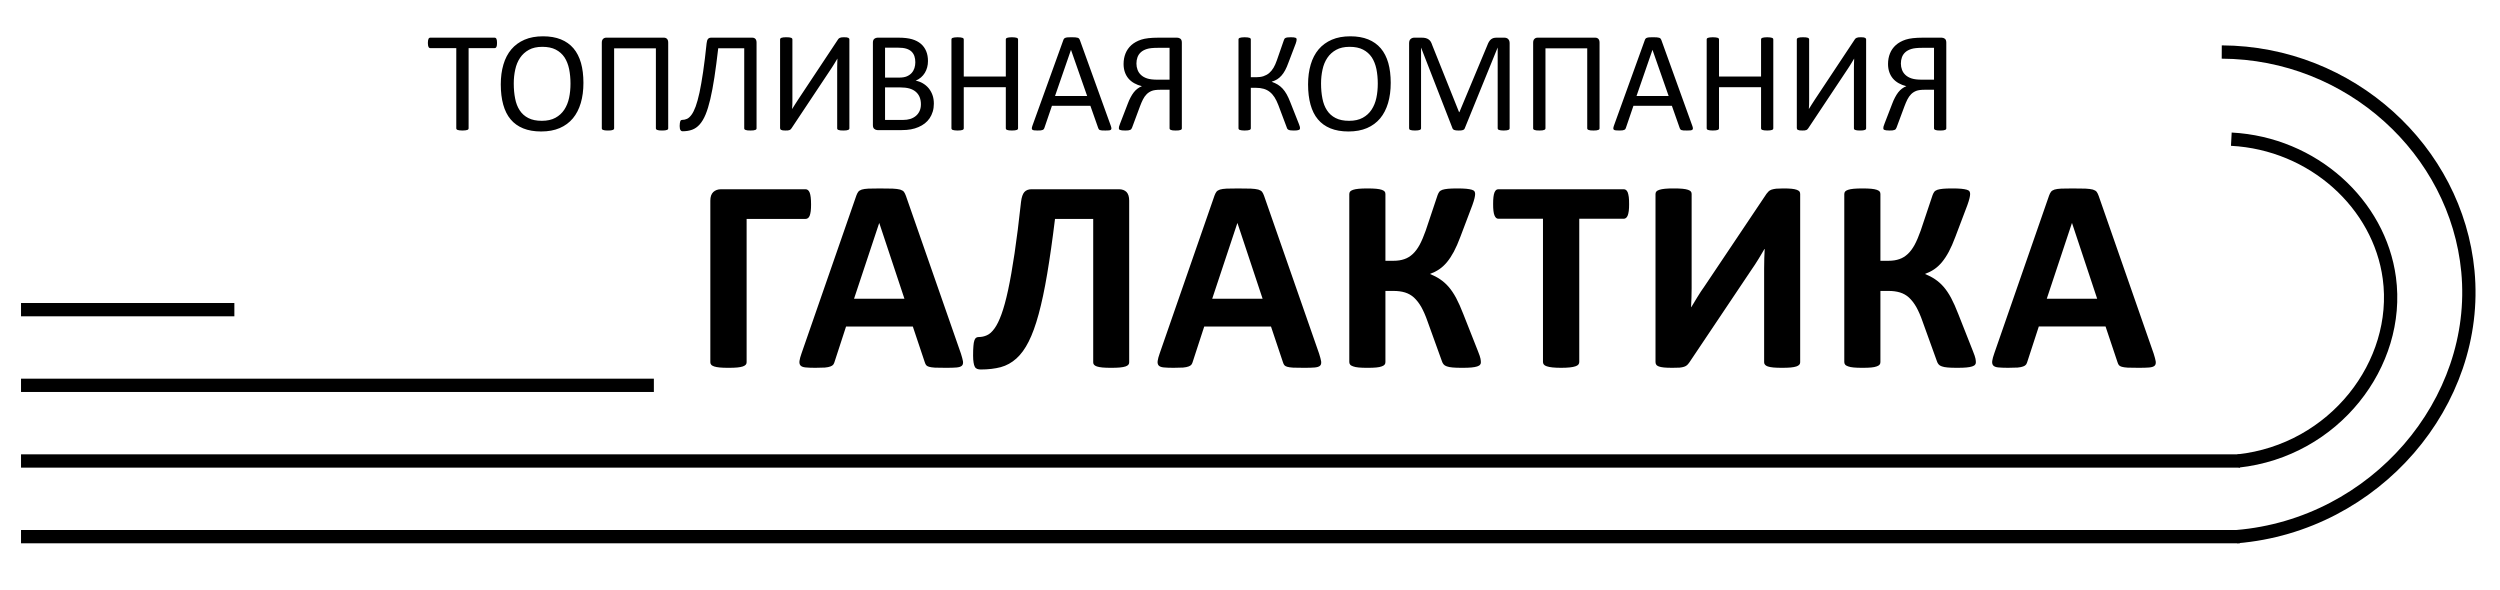
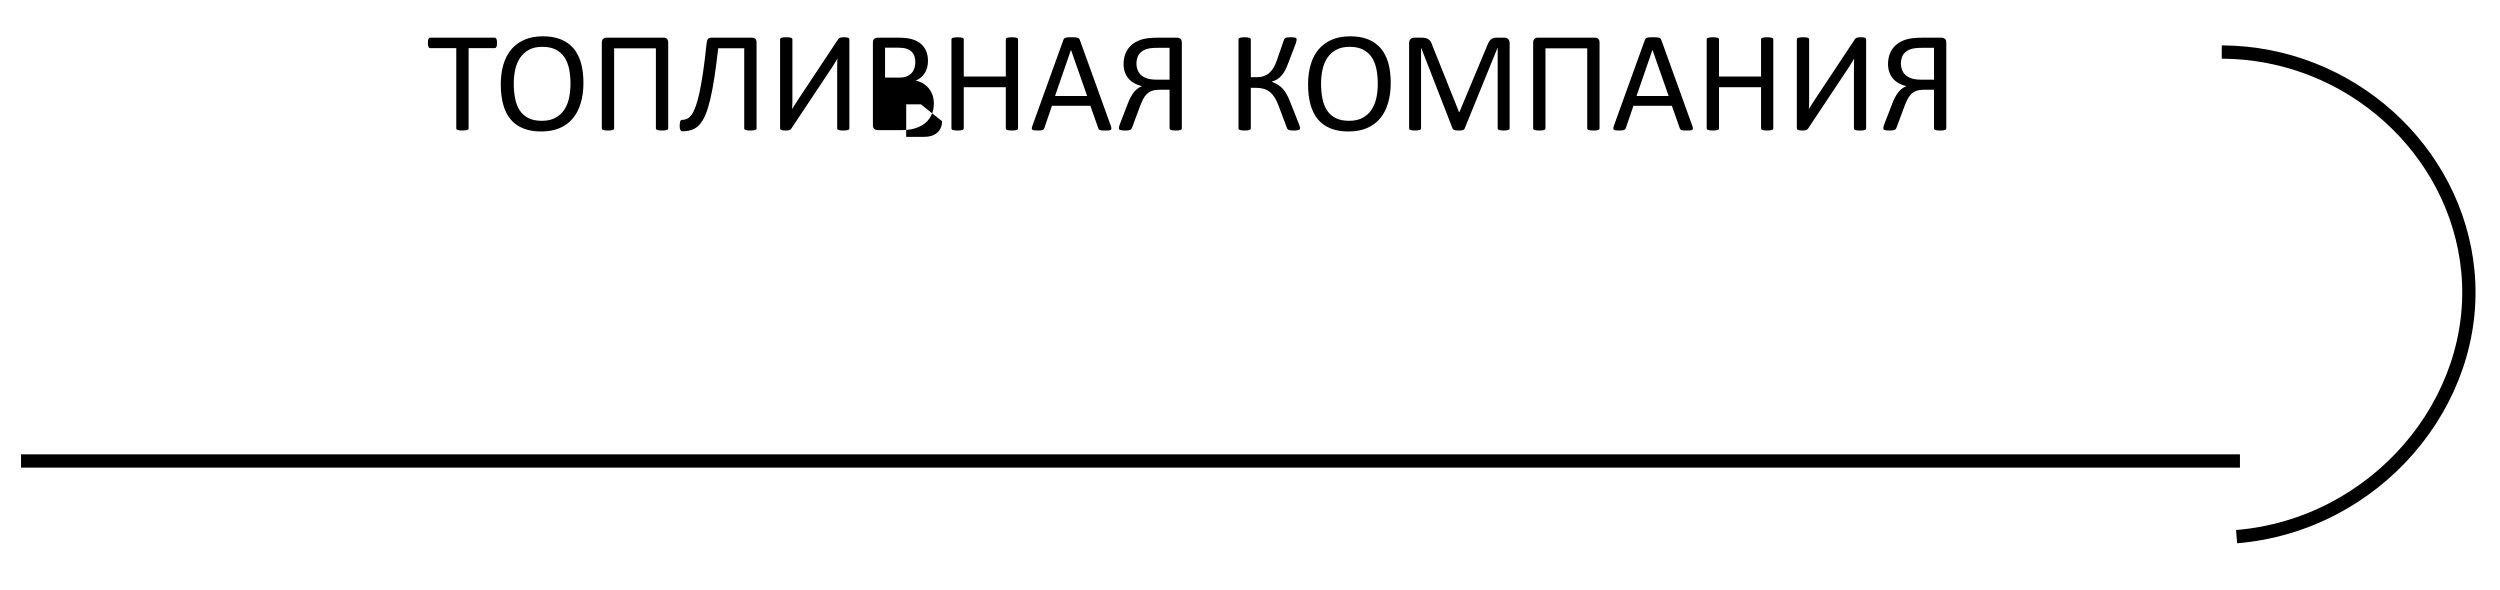
<svg xmlns="http://www.w3.org/2000/svg" xml:space="preserve" width="199mm" height="47mm" version="1.1" style="shape-rendering:geometricPrecision; text-rendering:geometricPrecision; image-rendering:optimizeQuality; fill-rule:evenodd; clip-rule:evenodd" viewBox="0 0 19900 4700">
  <defs>
    <style type="text/css">
   
    .str0 {stroke:black;stroke-width:105.83;stroke-miterlimit:10}
    .fil0 {fill:none;fill-rule:nonzero}
    .fil1 {fill:black;fill-rule:nonzero}
   
  </style>
  </defs>
  <g id="Слой_x0020_1">
-     <line class="fil0 str0" x1="167.36" y1="2464.88" x2="1865.56" y2="2464.88" />
-     <line class="fil0 str0" x1="167.36" y1="3067.16" x2="5204.79" y2="3067.16" />
    <line class="fil0 str0" x1="167.36" y1="3669.45" x2="17829.94" y2="3669.45" />
-     <line class="fil0 str0" x1="167.36" y1="4271.74" x2="17829.94" y2="4271.74" />
    <path class="fil0 str0" d="M17685.1 414.06c1022.53,4.53 1868.02,782.54 1959.34,1745.88 98.66,1040.96 -736.42,2020.22 -1841.15,2111.8" />
-     <path class="fil1" d="M3956.24 341.76c0,7.26 -0.33,13.54 -0.99,18.81 -1,5.29 -1.98,9.58 -3.63,12.87 -1.66,3.31 -3.97,5.62 -6.27,7.26 -2.65,1.66 -5.29,2.33 -8.26,2.33l-206.97 0 0 637.76c0,2.96 -0.66,5.61 -2.32,7.92 -1.65,2.3 -4.29,4.29 -7.92,5.61 -3.95,1.32 -8.91,2.31 -15.18,3.31 -6.28,0.98 -13.87,1.32 -23.44,1.32 -9.24,0 -17.16,-0.34 -23.44,-1.32 -6.27,-1 -11.54,-1.99 -15.19,-3.31 -3.95,-1.32 -6.6,-3.31 -8.24,-5.61 -1.65,-2.31 -2.31,-4.96 -2.31,-7.92l0 -637.76 -206.98 0c-2.97,0 -5.62,-0.67 -7.92,-2.33 -2.65,-1.64 -4.64,-3.95 -6.28,-7.26 -1.64,-3.29 -2.65,-7.58 -3.63,-12.87 -0.98,-5.27 -1.32,-11.55 -1.32,-18.81 0,-6.93 0.34,-13.21 1.32,-18.82 0.98,-5.62 1.99,-9.91 3.63,-13.54 1.64,-3.3 3.63,-5.61 6.28,-7.25 2.3,-1.67 4.95,-2.31 7.92,-2.31l511.99 0c2.97,0 5.61,0.64 8.26,2.31 2.3,1.64 4.61,3.95 6.27,7.25 1.65,3.63 2.63,7.92 3.63,13.54 0.66,5.61 0.99,11.89 0.99,18.82zm687.86 317.56c0,59.43 -6.94,112.9 -21.11,160.76 -14.2,47.87 -35.01,88.47 -62.74,121.81 -28.04,33.67 -63.05,59.43 -104.97,77.57 -42.25,18.17 -91.45,27.07 -147.56,27.07 -55.12,0 -103,-8.24 -143.25,-24.76 -40.62,-16.5 -73.97,-40.6 -100.03,-71.96 -26.4,-31.35 -45.89,-70.63 -58.76,-117.18 -12.88,-46.56 -19.47,-100.35 -19.47,-160.76 0,-58.1 6.92,-110.93 21.11,-158.47 13.87,-47.19 35.01,-87.47 63.05,-120.81 28.07,-33 63.06,-58.42 104.98,-76.59 41.92,-18.14 91.1,-27.07 147.22,-27.07 54.48,0 101.69,8.27 141.95,24.44 39.96,16.16 73.62,39.94 100.37,71.3 26.72,31.36 46.53,70.31 59.74,116.2 12.87,45.88 19.47,98.71 19.47,158.45zm-102.99 6.6c0,-41.58 -3.63,-80.22 -10.89,-116.19 -7.6,-35.98 -19.81,-67.02 -36.97,-93.43 -17.5,-26.08 -40.6,-46.55 -69.33,-61.41 -28.71,-14.83 -64.38,-22.11 -106.96,-22.11 -42.59,0 -78.23,7.92 -106.94,23.78 -28.73,15.84 -52.17,36.97 -69.99,63.37 -18.15,26.75 -31.04,57.76 -38.62,93.09 -7.92,35.33 -11.89,72.62 -11.89,111.92 0,43.24 3.63,82.86 10.89,119.17 6.94,36.63 19.15,67.98 36.33,94.07 17.16,26.4 39.93,46.87 68.65,61.41 28.73,14.85 64.37,22.11 107.62,22.11 42.9,0 78.89,-7.92 108.26,-24.1 29.05,-15.84 52.49,-37.31 70.32,-64.37 17.84,-27.07 30.71,-58.43 38.29,-94.08 7.6,-35.66 11.23,-73.29 11.23,-113.23zm777.82 355.53c0,2.97 -0.66,5.61 -2.3,7.6 -1.65,2.3 -4.29,3.95 -7.92,5.27 -3.97,1.64 -8.93,2.65 -15.2,3.63 -6.28,0.66 -14.2,1 -23.76,1 -8.92,0 -16.84,-0.34 -23.12,-1 -6.59,-0.98 -11.54,-1.99 -15.17,-3.63 -3.63,-1.32 -6.28,-2.97 -7.92,-5.27 -1.67,-1.99 -2.65,-4.63 -2.65,-7.6l0 -636.78 -332.41 0 0 636.78c0,2.97 -1.01,5.61 -2.65,7.6 -1.64,2.3 -4.29,3.95 -7.92,5.27 -3.63,1.64 -8.58,2.65 -14.85,3.63 -6.28,0.66 -14.2,1 -23.78,1 -9.57,0 -17.17,-0.34 -23.44,-1 -6.26,-0.98 -11.21,-1.99 -14.84,-3.63 -3.97,-1.32 -6.61,-2.97 -8.26,-5.27 -1.64,-1.99 -2.3,-4.63 -2.3,-7.6l0 -681.67c0,-13.53 3.29,-23.44 10.22,-30.05 6.6,-6.6 14.86,-9.89 25.08,-9.89l458.87 0c10.56,0 18.8,3.29 25.08,9.89 6.27,6.61 9.24,16.52 9.24,30.05l0 681.67zm703.22 0c0,2.97 -0.64,5.61 -2.3,7.6 -1.65,2.3 -4.29,3.95 -7.92,5.27 -3.97,1.64 -8.92,2.65 -15.18,3.63 -6.27,0.66 -14.19,1 -23.78,1 -9.56,0 -17.16,-0.34 -23.44,-1 -6.27,-0.98 -11.22,-1.99 -14.85,-3.63 -3.95,-1.32 -6.6,-2.97 -8.24,-5.27 -1.67,-1.99 -2.33,-4.63 -2.33,-7.6l0 -637.44 -206.96 0c-10.25,87.47 -20.15,164.72 -30.38,231.4 -10.22,66.69 -21.13,124.45 -32.68,173.65 -11.55,49.18 -24.1,89.78 -37.63,122.46 -13.53,32.68 -29.37,59.08 -46.88,78.89 -17.5,19.81 -37.31,33.68 -59.42,41.92 -22.11,8.26 -47.54,12.56 -75.93,12.56 -3.95,0 -7.25,-0.67 -10.22,-2.31 -2.97,-1.66 -5.62,-3.97 -7.6,-7.6 -2.31,-3.31 -3.63,-7.6 -4.61,-12.87 -1,-5.29 -1.67,-11.89 -1.67,-19.49 0,-9.56 0.67,-17.16 1.67,-23.44 0.98,-5.93 1.96,-10.88 3.63,-14.83 1.64,-3.65 3.63,-6.28 5.93,-7.94 2.31,-1.3 5.29,-1.97 8.26,-1.97 13.86,0 27.07,-2.98 39.28,-8.58 12.21,-5.61 24.1,-16.52 35.65,-32.36 11.56,-15.51 22.45,-37.63 33.02,-66.02 10.22,-28.07 20.47,-65.04 30.37,-110.25 9.56,-45.23 19.15,-100.02 28.71,-164.4 9.58,-64.38 18.83,-140.95 28.07,-229.1 1.64,-16.16 5.59,-27.39 11.21,-34 5.61,-6.6 14.19,-9.89 25.1,-9.89l326.8 0c10.89,0 19.15,3.29 25.42,9.89 5.94,6.61 8.9,16.52 8.9,30.05l0 681.67zm738.89 0c0,2.97 -0.66,5.61 -2.32,7.6 -1.65,2.3 -4.29,3.95 -7.92,5.27 -3.63,1.64 -8.58,2.65 -14.86,3.63 -6.28,0.66 -14.19,1 -23.76,1 -8.92,0 -16.84,-0.34 -23.11,-1 -6.6,-0.98 -11.55,-1.99 -15.18,-3.63 -3.63,-1.32 -6.28,-2.97 -7.6,-5.27 -1.64,-1.99 -2.31,-4.63 -2.31,-7.6l0 -482.94c0,-11.57 0.32,-23.78 0.67,-36.65 0.32,-12.55 0.66,-24.1 1.32,-34.33l-1 0c-2.97,5.28 -6.26,10.89 -9.91,16.82 -3.63,6.28 -7.26,12.55 -11.55,19.15 -4.29,6.94 -8.26,13.53 -12.55,20.15 -4.29,6.6 -8.24,13.19 -12.53,19.47l-318.56 478.99c-2.3,2.97 -4.29,5.27 -6.59,7.6 -2.33,2.3 -5.3,4.29 -8.93,5.61 -3.62,1.31 -7.91,2.31 -12.87,2.97 -4.95,0.32 -11.22,0.66 -18.8,0.66 -8.6,0 -15.52,-0.34 -21.13,-1 -5.62,-0.98 -9.91,-2.31 -13.22,-3.95 -3.29,-1.67 -5.61,-3.63 -6.93,-5.96 -1.31,-2.3 -1.97,-4.95 -1.97,-8.24l0 -705.76c0,-2.65 0.98,-5.3 2.63,-7.6 1.66,-2.31 4.63,-3.97 8.58,-5.62 3.97,-1.32 9.24,-2.3 15.52,-3.3 6.27,-0.67 13.53,-0.99 22.11,-0.99 9.58,0 17.5,0.32 23.78,0.99 6.27,1 11.23,1.98 15.18,3.3 3.62,1.65 6.27,3.31 7.92,5.62 1.66,2.3 2.32,4.95 2.32,7.6l0 485.59c0,10.22 0,21.45 -0.34,33 -0.32,11.54 -0.98,23.11 -1.98,34l1 0c6.27,-9.58 13.19,-20.79 21.45,-34.32 8.26,-13.56 16.84,-26.75 25.74,-39.96l317.9 -479.32c1.99,-2.64 3.97,-4.95 6.28,-7.25 2.3,-1.99 5.27,-3.63 8.92,-4.96 3.63,-1.32 7.92,-2.3 12.87,-3.3 4.95,-0.67 10.89,-0.99 18.49,-0.99 8.9,0 15.83,0.32 21.45,0.99 5.61,1 9.9,1.98 13.21,3.62 2.97,1.67 5.27,3.63 6.6,5.62 1.32,2.32 1.98,4.95 1.98,8.58l0 706.11zm672.51 -196.74c0,23.09 -2.97,44.22 -8.9,63.71 -5.96,19.47 -14.2,37.29 -24.76,52.81 -10.57,15.52 -23.44,29.37 -38.3,40.94 -14.85,11.55 -31.7,21.45 -50.5,29.37 -18.83,8.26 -38.96,14.2 -60.41,18.17 -21.47,3.95 -46.23,5.93 -73.62,5.93l-192.13 0c-8.9,0 -17.16,-2.96 -24.76,-8.92 -7.92,-5.59 -11.87,-16.16 -11.87,-31.01l0 -655.93c0,-14.86 3.95,-25.42 11.87,-31.36 7.6,-5.61 15.86,-8.58 24.76,-8.58l167.05 0c43.89,0 80.21,4.29 108.26,12.53 28.07,8.26 51.17,20.47 69.99,36.31 18.81,16.18 32.68,35.67 42.25,58.77 9.58,23.11 14.19,49.18 14.19,78.23 0,17.5 -1.98,34.34 -6.27,50.18 -4.29,15.84 -10.23,30.37 -18.49,43.91 -8.24,13.53 -18.48,25.74 -30.69,36.31 -12.21,10.56 -26.41,19.14 -42.25,26.08 20.13,3.63 38.94,10.57 56.44,20.79 17.5,10.23 32.68,22.78 45.89,38.29 12.88,15.52 23.44,33.67 31.02,54.48 7.6,20.79 11.23,43.91 11.23,68.99zm-147.56 -329.13c0,-17.82 -2.31,-34 -7.26,-48.52 -4.95,-14.19 -12.55,-26.4 -23.1,-36.65 -10.9,-10.22 -24.76,-17.82 -41.6,-23.09 -17.16,-5.3 -39.62,-7.92 -67.67,-7.92l-101.34 0 0 238.32 111.57 0c25.42,0 45.89,-3.29 61.41,-9.9 15.5,-6.6 28.39,-15.5 38.61,-26.73 10.23,-11.23 17.51,-24.44 22.46,-39.3 4.61,-14.85 6.92,-30.35 6.92,-46.21zm44.57 334.74c0,-22.11 -3.63,-41.26 -10.57,-58.1 -6.94,-16.5 -17.16,-30.38 -30.7,-41.92 -13.53,-11.55 -30.37,-20.13 -50.5,-26.09 -20.47,-5.61 -45.89,-8.58 -76.59,-8.58l-117.18 0 0 259.13 142.27 0c22.11,0 41.6,-2.64 58.44,-7.91 16.82,-5.3 31.35,-13.22 44.23,-23.78 12.55,-10.23 22.45,-23.44 29.71,-38.94 7.26,-15.52 10.89,-33.34 10.89,-53.81zm773.19 190.47c0,2.96 -0.64,5.61 -2.31,7.92 -1.64,2.3 -4.29,4.29 -7.92,5.61 -3.97,1.32 -8.92,2.31 -15.17,3.31 -6.28,0.98 -13.88,1.32 -23.12,1.32 -9.9,0 -17.82,-0.34 -23.76,-1.32 -6.27,-1 -11.23,-1.99 -14.85,-3.31 -3.63,-1.32 -6.28,-3.31 -7.92,-5.61 -1.67,-2.31 -2.33,-4.96 -2.33,-7.92l0 -326.48 -334.72 0 0 326.48c0,2.96 -0.66,5.61 -2.32,7.92 -1.65,2.3 -4.3,4.29 -7.92,5.61 -3.95,1.32 -8.91,2.31 -15.18,3.31 -6.28,0.98 -14.2,1.32 -23.78,1.32 -8.9,0 -16.82,-0.34 -23.1,-1.32 -6.27,-1 -11.54,-1.99 -15.17,-3.31 -3.97,-1.32 -6.62,-3.31 -8.26,-5.61 -1.65,-2.31 -2.31,-4.96 -2.31,-7.92l0 -706.11c0,-2.97 0.66,-5.94 2.31,-8.24 1.64,-2.31 4.29,-3.97 8.26,-5.3 3.63,-1.3 8.9,-2.3 15.17,-3.28 6.28,-1.01 14.2,-1.33 23.1,-1.33 9.58,0 17.5,0.32 23.78,1.33 6.27,0.98 11.23,1.98 15.18,3.28 3.62,1.33 6.27,2.99 7.92,5.3 1.66,2.3 2.32,5.27 2.32,8.24l0 294.46 334.72 0 0 -294.46c0,-2.97 0.66,-5.94 2.33,-8.24 1.64,-2.31 4.29,-3.97 7.92,-5.3 3.62,-1.3 8.58,-2.3 14.85,-3.28 5.94,-1.01 13.86,-1.33 23.76,-1.33 9.24,0 16.84,0.32 23.12,1.33 6.25,0.98 11.2,1.98 15.17,3.28 3.63,1.33 6.28,2.99 7.92,5.3 1.67,2.3 2.31,5.27 2.31,8.24l0 706.11zm738.23 -19.81c2.96,8.26 4.61,15.2 4.95,20.15 0.32,4.95 -1.33,8.9 -4.29,11.55 -2.99,2.64 -7.94,4.29 -14.86,5.27 -6.94,0.66 -16.52,1 -28.39,1 -11.57,0 -21.13,-0.34 -28.07,-0.66 -6.93,-0.66 -12.21,-1.66 -15.84,-2.97 -3.62,-1.32 -6.27,-3.31 -7.92,-5.61 -1.66,-2.33 -3.3,-4.95 -4.95,-8.26l-63.05 -179.24 -306.01 0 -60.41 176.93c-1,3.63 -2.65,6.6 -4.29,8.9 -1.98,2.33 -4.63,4.29 -8.26,5.96 -3.63,1.64 -8.9,2.97 -15.52,3.95 -6.59,0.66 -15.17,1 -25.74,1 -10.89,0 -20.13,-0.34 -27.07,-1.32 -6.93,-1 -11.89,-2.65 -14.85,-5.3 -2.97,-2.62 -4.29,-6.59 -3.97,-11.86 0.34,-4.96 1.98,-11.89 4.95,-20.15l246.6 -683.32c1.65,-4.29 3.63,-7.6 6.28,-10.24 2.3,-2.63 5.93,-4.61 10.88,-6.28 4.62,-1.64 10.57,-2.62 18.15,-3.28 7.28,-0.35 16.52,-0.67 28.07,-0.67 12.21,0 22.11,0.32 30.03,0.67 7.92,0.66 14.54,1.64 19.49,3.28 4.95,1.67 8.58,3.65 11.23,6.28 2.62,2.97 4.61,6.27 6.25,10.56l246.61 683.66zm-316.58 -603.44l-0.66 0 -126.77 366.76 255.85 0 -128.42 -366.76zm882.14 623.91c0,2.97 -0.66,5.61 -2.31,7.6 -1.66,2.3 -4.29,3.95 -7.93,5.27 -3.63,1.64 -8.59,2.65 -14.86,3.63 -6.26,0.66 -14.2,1 -23.76,1 -9.56,0 -17.16,-0.34 -23.44,-1 -6.27,-0.98 -11.22,-1.99 -14.85,-3.63 -3.63,-1.32 -6.28,-2.97 -7.92,-5.27 -1.65,-1.99 -2.65,-4.63 -2.65,-7.6l0 -306.99 -73.28 0c-29.71,0 -52.49,2.96 -68,8.9 -15.84,6.27 -29.38,14.85 -40.92,26.4 -11.57,11.57 -21.48,25.77 -29.72,41.93 -8.26,16.18 -15.86,34.34 -23.44,54.47l-63.05 169.67c-1.98,4.29 -3.97,8.26 -5.95,11.23 -2.31,2.97 -5.28,5.27 -9.57,6.94 -4.29,1.64 -9.24,2.97 -15.52,3.95 -6.27,0.66 -14.51,1 -24.09,1 -10.89,0 -19.81,-0.34 -26.09,-1.32 -6.59,-1 -11.55,-1.99 -15.18,-3.63 -3.62,-1.67 -6.27,-3.31 -7.25,-5.61 -1.01,-1.99 -1.67,-4.64 -1.67,-7.6 0,-3.63 0.66,-8.26 1.67,-13.54 0.98,-4.95 3.95,-13.21 8.58,-24.42l60.41 -156.48c6.93,-18.81 14.51,-35.97 22.77,-51.16 7.92,-15.18 16.5,-28.72 25.42,-40.28 8.91,-11.55 18.81,-21.12 29.72,-29.38 10.56,-8.26 22.11,-14.51 34.98,-19.46 -22.77,-5.62 -42.9,-13.56 -61.07,-23.78 -18.16,-10.23 -33.66,-22.78 -46.21,-37.63 -12.55,-14.86 -22.11,-32.02 -28.73,-51.49 -6.6,-19.15 -9.89,-40.62 -9.89,-64.06 0,-30.35 5.28,-58.42 15.5,-83.84 10.25,-25.42 25.77,-47.54 46.56,-66.34 20.79,-18.49 46.87,-33.02 78.57,-43.59 31.68,-10.23 76.57,-15.5 134.35,-15.5l152.51 0c8.9,0 17.48,2.97 25.08,8.58 7.6,5.94 11.23,16.5 11.23,31.36l0 681.67zm-97.72 -640.75l-93.41 0c-38.63,0 -67.68,2.99 -87.15,9.24 -19.81,6.28 -35.99,14.86 -48.2,26.09 -12.21,11.22 -21.13,24.44 -26.74,39.93 -5.62,15.52 -8.24,32.04 -8.24,49.87 0,17.82 2.96,34.32 8.9,49.84 5.61,15.52 14.85,29.37 27.4,40.94 12.53,11.87 28.71,21.11 48.86,27.73 19.81,6.59 47.2,9.9 82.53,9.9l96.05 0 0 -253.54zm1038.28 639.42c0,3.63 -0.66,6.28 -1.98,8.59 -1.65,2.3 -3.95,4.29 -7.58,5.61 -3.63,1.64 -8.92,2.65 -15.2,3.63 -6.59,0.66 -14.51,1 -24.1,1 -10.88,0 -19.79,-0.34 -26.4,-1.32 -6.6,-1 -11.89,-2.31 -15.84,-4.29 -3.97,-1.99 -6.94,-4.29 -8.92,-7.26 -2.31,-2.65 -3.95,-5.96 -4.95,-10.25l-67.67 -179.9c-9.24,-24.1 -19.47,-44.91 -30.37,-62.07 -10.89,-16.82 -23.44,-31.01 -37.64,-42.24 -14.19,-11.23 -30.37,-19.49 -48.52,-24.76 -18.16,-5.29 -38.63,-7.92 -61.41,-7.92l-40.92 0 0 321.85c0,2.96 -0.66,5.61 -2.32,7.92 -1.65,2.3 -4.29,4.29 -7.92,5.61 -3.95,1.32 -8.9,2.31 -15.18,3.31 -6.27,0.98 -14.19,1.32 -23.78,1.32 -8.9,0 -16.82,-0.34 -23.09,-1.32 -6.28,-1 -11.55,-1.99 -15.18,-3.31 -3.97,-1.32 -6.62,-3.31 -8.26,-5.61 -1.64,-2.31 -2.31,-4.96 -2.31,-7.92l0 -706.75c0,-2.65 0.67,-5.3 2.31,-7.6 1.64,-2.31 4.29,-3.97 8.26,-5.3 3.63,-1.3 8.9,-2.3 15.18,-3.28 6.27,-1.01 14.19,-1.33 23.09,-1.33 9.59,0 17.51,0.32 23.78,1.33 6.28,0.98 11.23,1.98 15.18,3.28 3.63,1.33 6.27,2.99 7.92,5.3 1.66,2.3 2.32,4.95 2.32,7.6l0 300.71 40.92 0c22.78,0 42.59,-2.64 59.77,-8.26 16.82,-5.59 32.02,-13.85 45.21,-24.74 12.87,-10.9 24.44,-25.1 34.67,-41.92 9.9,-16.84 18.82,-36.65 26.74,-59.77l55.78 -160.43c1,-3.63 2.64,-7.26 4.63,-10.23 1.64,-2.96 4.61,-5.27 8.58,-7.25 3.63,-1.99 8.92,-3.31 15.52,-4.29 6.59,-1.01 15.18,-1.33 25.74,-1.33 9.91,0 17.83,0.32 24.1,0.99 5.94,1 10.89,1.98 14.52,3.3 3.65,1.65 5.95,3.31 6.93,5.62 1.01,2.3 1.67,5.27 1.67,8.24 0,4.29 -0.66,8.92 -1.99,13.87 -1.32,4.95 -2.96,10.89 -5.29,17.83l-58.42 153.17c-8.26,23.1 -16.84,42.91 -25.75,59.43 -8.92,16.82 -18.82,31.01 -29.39,42.9 -10.89,12.21 -22.43,22.12 -34.64,29.71 -12.55,7.6 -26.75,13.86 -42.27,18.49l0 1.32c17.83,6.28 33.67,13.86 47.54,22.12 13.87,8.58 26.75,19.14 38.29,31.69 11.55,12.53 22.46,27.73 32.36,45.21 9.89,17.51 19.47,38.64 29.03,63.4l69.33 175.27c3.97,9.9 6.28,16.84 6.94,20.81 0.66,3.95 0.98,7.26 0.98,10.22zm722.09 -360.8c0,59.43 -6.94,112.9 -21.11,160.76 -14.2,47.87 -35.01,88.47 -62.73,121.81 -28.05,33.67 -63.06,59.43 -104.98,77.57 -42.25,18.17 -91.45,27.07 -147.56,27.07 -55.12,0 -103,-8.24 -143.25,-24.76 -40.62,-16.5 -73.96,-40.6 -100.03,-71.96 -26.4,-31.35 -45.89,-70.63 -58.76,-117.18 -12.87,-46.56 -19.47,-100.35 -19.47,-160.76 0,-58.1 6.92,-110.93 21.11,-158.47 13.88,-47.19 35.01,-87.47 63.06,-120.81 28.06,-33 63.05,-58.42 104.97,-76.59 41.93,-18.14 91.11,-27.07 147.22,-27.07 54.48,0 101.69,8.27 141.95,24.44 39.96,16.16 73.62,39.94 100.37,71.3 26.72,31.36 46.53,70.31 59.74,116.2 12.87,45.88 19.47,98.71 19.47,158.45zm-102.99 6.6c0,-41.58 -3.63,-80.22 -10.89,-116.19 -7.6,-35.98 -19.81,-67.02 -36.97,-93.43 -17.5,-26.08 -40.6,-46.55 -69.33,-61.41 -28.71,-14.83 -64.38,-22.11 -106.96,-22.11 -42.58,0 -78.23,7.92 -106.94,23.78 -28.73,15.84 -52.17,36.97 -69.99,63.37 -18.15,26.75 -31.04,57.76 -38.62,93.09 -7.92,35.33 -11.89,72.62 -11.89,111.92 0,43.24 3.63,82.86 10.89,119.17 6.94,36.63 19.15,67.98 36.33,94.07 17.16,26.4 39.94,46.87 68.65,61.41 28.73,14.85 64.37,22.11 107.62,22.11 42.91,0 78.89,-7.92 108.27,-24.1 29.05,-15.84 52.48,-37.31 70.31,-64.37 17.84,-27.07 30.71,-58.43 38.29,-94.08 7.6,-35.66 11.23,-73.29 11.23,-113.23zm1049.51 354.87c0,2.96 -0.66,5.61 -2.31,7.92 -1.66,2.3 -4.29,4.29 -7.94,5.61 -3.63,1.32 -8.58,2.31 -14.51,3.31 -5.94,0.98 -13.54,1.32 -23.12,1.32 -8.58,0 -15.84,-0.34 -22.11,-1.32 -6.28,-1 -11.23,-1.99 -14.86,-3.31 -3.63,-1.32 -6.28,-3.31 -7.92,-5.61 -1.64,-2.31 -2.31,-4.96 -2.31,-7.92l0 -640.73 -1 0 -262.1 643.69c-0.98,2.65 -2.63,4.96 -4.61,6.62 -2.31,1.96 -5.29,3.63 -9.24,4.95 -4.29,1.31 -8.92,2.31 -14.54,2.97 -5.61,0.32 -11.87,0.66 -19.47,0.66 -7.92,0 -14.85,-0.34 -20.47,-1 -5.61,-0.98 -10.56,-1.99 -14.19,-3.29 -3.63,-1.32 -6.6,-2.99 -8.58,-4.95 -2.31,-1.67 -3.63,-3.63 -4.63,-5.96l-250.56 -643.69 -0.64 0 0 640.73c0,2.96 -0.66,5.61 -2.32,7.92 -1.65,2.3 -4.29,4.29 -7.92,5.61 -3.63,1.32 -8.58,2.31 -14.52,3.31 -6.27,0.98 -13.87,1.32 -23.44,1.32 -9.24,0 -16.84,-0.34 -22.77,-1.32 -6.28,-1 -10.91,-1.99 -14.54,-3.31 -3.63,-1.32 -6.27,-3.31 -7.6,-5.61 -1.3,-2.31 -1.96,-4.96 -1.96,-7.92l0 -676.72c0,-15.84 4.29,-27.07 12.53,-34 8.26,-6.94 17.82,-10.23 28.07,-10.23l59.08 0c12.21,0 22.78,0.98 32.02,3.29 8.92,2.31 16.84,5.95 23.78,10.91 6.92,4.93 12.53,10.88 17.16,18.48 4.29,7.58 8.24,16.82 11.55,27.07l213.26 532.78 2.97 0 221.82 -531.14c4.29,-11.55 8.58,-21.13 13.54,-29.05 4.95,-7.92 10.24,-14.19 16.17,-19.15 5.94,-4.61 12.56,-7.92 19.81,-10.22 6.94,-1.99 15.18,-2.97 24.76,-2.97l62.06 0c5.61,0 11.22,0.98 16.5,2.63 4.95,1.66 9.24,4.29 12.89,7.92 3.63,3.65 6.59,7.94 8.9,13.53 2.31,5.61 3.31,12.23 3.31,20.15l0 676.72zm715.75 0.66c0,2.97 -0.66,5.61 -2.31,7.6 -1.64,2.3 -4.29,3.95 -7.92,5.27 -3.96,1.64 -8.92,2.65 -15.19,3.63 -6.28,0.66 -14.2,1 -23.76,1 -8.92,0 -16.84,-0.34 -23.12,-1 -6.59,-0.98 -11.55,-1.99 -15.17,-3.63 -3.63,-1.32 -6.28,-2.97 -7.92,-5.27 -1.67,-1.99 -2.65,-4.63 -2.65,-7.6l0 -636.78 -332.41 0 0 636.78c0,2.97 -1.01,5.61 -2.65,7.6 -1.64,2.3 -4.29,3.95 -7.92,5.27 -3.63,1.64 -8.58,2.65 -14.86,3.63 -6.27,0.66 -14.19,1 -23.77,1 -9.57,0 -17.17,-0.34 -23.44,-1 -6.26,-0.98 -11.21,-1.99 -14.84,-3.63 -3.97,-1.32 -6.61,-2.97 -8.26,-5.27 -1.64,-1.99 -2.3,-4.63 -2.3,-7.6l0 -681.67c0,-13.53 3.28,-23.44 10.22,-30.05 6.6,-6.6 14.86,-9.89 25.08,-9.89l458.87 0c10.56,0 18.8,3.29 25.08,9.89 6.27,6.61 9.24,16.52 9.24,30.05l0 681.67zm738.23 -20.47c2.96,8.26 4.61,15.2 4.95,20.15 0.32,4.95 -1.32,8.9 -4.29,11.55 -2.99,2.64 -7.94,4.29 -14.86,5.27 -6.93,0.66 -16.52,1 -28.39,1 -11.57,0 -21.13,-0.34 -28.07,-0.66 -6.93,-0.66 -12.21,-1.66 -15.83,-2.97 -3.63,-1.32 -6.28,-3.31 -7.92,-5.61 -1.67,-2.33 -3.31,-4.95 -4.96,-8.26l-63.05 -179.24 -306.01 0 -60.41 176.93c-1,3.63 -2.64,6.6 -4.29,8.9 -1.98,2.33 -4.63,4.29 -8.26,5.96 -3.63,1.64 -8.9,2.97 -15.52,3.95 -6.59,0.66 -15.17,1 -25.74,1 -10.89,0 -20.13,-0.34 -27.07,-1.32 -6.93,-1 -11.88,-2.65 -14.85,-5.3 -2.97,-2.62 -4.29,-6.59 -3.97,-11.86 0.34,-4.96 1.98,-11.89 4.95,-20.15l246.6 -683.32c1.65,-4.29 3.63,-7.6 6.28,-10.24 2.31,-2.63 5.93,-4.61 10.89,-6.28 4.61,-1.64 10.56,-2.62 18.14,-3.28 7.28,-0.35 16.52,-0.67 28.07,-0.67 12.21,0 22.11,0.32 30.03,0.67 7.92,0.66 14.54,1.64 19.49,3.28 4.95,1.67 8.58,3.65 11.23,6.28 2.62,2.97 4.61,6.27 6.25,10.56l246.61 683.66zm-316.58 -603.44l-0.66 0 -126.77 366.76 255.85 0 -128.42 -366.76zm961.36 623.25c0,2.96 -0.65,5.61 -2.31,7.92 -1.64,2.3 -4.29,4.29 -7.92,5.61 -3.97,1.32 -8.92,2.31 -15.18,3.31 -6.27,0.98 -13.87,1.32 -23.11,1.32 -9.91,0 -17.83,-0.34 -23.76,-1.32 -6.28,-1 -11.23,-1.99 -14.86,-3.31 -3.63,-1.32 -6.27,-3.31 -7.92,-5.61 -1.66,-2.31 -2.32,-4.96 -2.32,-7.92l0 -326.48 -334.72 0 0 326.48c0,2.96 -0.66,5.61 -2.33,7.92 -1.64,2.3 -4.29,4.29 -7.92,5.61 -3.95,1.32 -8.9,2.31 -15.17,3.31 -6.28,0.98 -14.2,1.32 -23.78,1.32 -8.9,0 -16.82,-0.34 -23.1,-1.32 -6.27,-1 -11.55,-1.99 -15.18,-3.31 -3.97,-1.32 -6.61,-3.31 -8.26,-5.61 -1.64,-2.31 -2.3,-4.96 -2.3,-7.92l0 -706.11c0,-2.97 0.66,-5.94 2.3,-8.24 1.65,-2.31 4.29,-3.97 8.26,-5.3 3.63,-1.3 8.91,-2.3 15.18,-3.28 6.28,-1.01 14.2,-1.33 23.1,-1.33 9.58,0 17.5,0.32 23.78,1.33 6.27,0.98 11.22,1.98 15.17,3.28 3.63,1.33 6.28,2.99 7.92,5.3 1.67,2.3 2.33,5.27 2.33,8.24l0 294.46 334.72 0 0 -294.46c0,-2.97 0.66,-5.94 2.32,-8.24 1.65,-2.31 4.29,-3.97 7.92,-5.3 3.63,-1.3 8.58,-2.3 14.86,-3.28 5.93,-1.01 13.85,-1.33 23.76,-1.33 9.24,0 16.84,0.32 23.11,1.33 6.26,0.98 11.21,1.98 15.18,3.28 3.63,1.33 6.28,2.99 7.92,5.3 1.66,2.3 2.31,5.27 2.31,8.24l0 706.11zm738.88 0.66c0,2.97 -0.66,5.61 -2.32,7.6 -1.65,2.3 -4.29,3.95 -7.92,5.27 -3.63,1.64 -8.58,2.65 -14.86,3.63 -6.27,0.66 -14.19,1 -23.76,1 -8.92,0 -16.84,-0.34 -23.11,-1 -6.6,-0.98 -11.55,-1.99 -15.18,-3.63 -3.63,-1.32 -6.27,-2.97 -7.6,-5.27 -1.64,-1.99 -2.3,-4.63 -2.3,-7.6l0 -482.94c0,-11.57 0.32,-23.78 0.66,-36.65 0.32,-12.55 0.66,-24.1 1.32,-34.33l-1 0c-2.97,5.28 -6.26,10.89 -9.91,16.82 -3.62,6.28 -7.25,12.55 -11.54,19.15 -4.29,6.94 -8.26,13.53 -12.55,20.15 -4.29,6.6 -8.24,13.19 -12.53,19.47l-318.56 478.99c-2.31,2.97 -4.3,5.27 -6.6,7.6 -2.33,2.3 -5.29,4.29 -8.92,5.61 -3.63,1.31 -7.92,2.31 -12.87,2.97 -4.96,0.32 -11.23,0.66 -18.81,0.66 -8.6,0 -15.52,-0.34 -21.13,-1 -5.62,-0.98 -9.91,-2.31 -13.21,-3.95 -3.29,-1.67 -5.62,-3.63 -6.94,-5.96 -1.3,-2.3 -1.97,-4.95 -1.97,-8.24l0 -705.76c0,-2.65 0.99,-5.3 2.63,-7.6 1.66,-2.31 4.63,-3.97 8.58,-5.62 3.97,-1.32 9.24,-2.3 15.52,-3.3 6.27,-0.67 13.53,-0.99 22.11,-0.99 9.59,0 17.51,0.32 23.78,0.99 6.28,1 11.23,1.98 15.18,3.3 3.63,1.65 6.27,3.31 7.92,5.62 1.66,2.3 2.32,4.95 2.32,7.6l0 485.59c0,10.22 0,21.45 -0.34,33 -0.32,11.54 -0.98,23.11 -1.98,34l1 0c6.28,-9.58 13.19,-20.79 21.45,-34.32 8.26,-13.56 16.84,-26.75 25.75,-39.96l317.89 -479.32c1.99,-2.64 3.97,-4.95 6.28,-7.25 2.31,-1.99 5.27,-3.63 8.92,-4.96 3.63,-1.32 7.92,-2.3 12.87,-3.3 4.96,-0.67 10.89,-0.99 18.49,-0.99 8.9,0 15.84,0.32 21.45,0.99 5.61,1 9.91,1.98 13.21,3.62 2.97,1.67 5.28,3.63 6.6,5.62 1.32,2.32 1.98,4.95 1.98,8.58l0 706.11zm638.19 0c0,2.97 -0.67,5.61 -2.31,7.6 -1.66,2.3 -4.29,3.95 -7.94,5.27 -3.63,1.64 -8.58,2.65 -14.85,3.63 -6.26,0.66 -14.2,1 -23.76,1 -9.57,0 -17.17,-0.34 -23.44,-1 -6.28,-0.98 -11.23,-1.99 -14.86,-3.63 -3.63,-1.32 -6.27,-2.97 -7.92,-5.27 -1.64,-1.99 -2.64,-4.63 -2.64,-7.6l0 -306.99 -73.28 0c-29.71,0 -52.49,2.96 -68.01,8.9 -15.84,6.27 -29.37,14.85 -40.92,26.4 -11.57,11.57 -21.47,25.77 -29.71,41.93 -8.26,16.18 -15.86,34.34 -23.44,54.47l-63.05 169.67c-1.99,4.29 -3.97,8.26 -5.96,11.23 -2.3,2.97 -5.27,5.27 -9.56,6.94 -4.29,1.64 -9.24,2.97 -15.52,3.95 -6.27,0.66 -14.51,1 -24.1,1 -10.88,0 -19.81,-0.34 -26.08,-1.32 -6.6,-1 -11.55,-1.99 -15.18,-3.63 -3.63,-1.67 -6.27,-3.31 -7.26,-5.61 -1,-1.99 -1.66,-4.64 -1.66,-7.6 0,-3.63 0.66,-8.26 1.66,-13.54 0.99,-4.95 3.95,-13.21 8.58,-24.42l60.41 -156.48c6.94,-18.81 14.52,-35.97 22.78,-51.16 7.92,-15.18 16.5,-28.72 25.42,-40.28 8.9,-11.55 18.81,-21.12 29.71,-29.38 10.57,-8.26 22.12,-14.51 34.99,-19.46 -22.78,-5.62 -42.91,-13.56 -61.07,-23.78 -18.17,-10.23 -33.66,-22.78 -46.21,-37.63 -12.55,-14.86 -22.12,-32.02 -28.73,-51.49 -6.6,-19.15 -9.89,-40.62 -9.89,-64.06 0,-30.35 5.27,-58.42 15.5,-83.84 10.24,-25.42 25.76,-47.54 46.55,-66.34 20.79,-18.49 46.88,-33.02 78.58,-43.59 31.67,-10.23 76.56,-15.5 134.34,-15.5l152.52 0c8.9,0 17.48,2.97 25.08,8.58 7.6,5.94 11.23,16.5 11.23,31.36l0 681.67zm-97.72 -640.75l-93.41 0c-38.64,0 -67.69,2.99 -87.15,9.24 -19.81,6.28 -35.99,14.86 -48.2,26.09 -12.21,11.22 -21.13,24.44 -26.75,39.93 -5.61,15.52 -8.24,32.04 -8.24,49.87 0,17.82 2.97,34.32 8.9,49.84 5.62,15.52 14.86,29.37 27.41,40.94 12.53,11.87 28.71,21.11 48.86,27.73 19.81,6.59 47.2,9.9 82.52,9.9l96.06 0 0 -253.54z" />
-     <path class="fil1" d="M6456.05 1625.75c0,21.59 -0.64,40 -2.54,54.59 -1.91,15.24 -5.07,27.31 -8.24,36.19 -3.81,9.52 -8.26,15.86 -13.98,19.67 -5.71,4.45 -12.05,6.35 -19.04,6.35l-469.13 0 0 1141.42c0,7.62 -2.55,13.95 -6.98,19.04 -5.09,5.72 -12.71,10.15 -23.5,13.96 -10.78,3.81 -25.38,6.35 -43.8,8.26 -18.41,1.9 -41.89,2.54 -70.46,2.54 -27.3,0 -50.78,-0.64 -69.2,-2.54 -18.41,-1.91 -33.65,-4.45 -44.43,-8.26 -10.79,-3.81 -19.05,-8.24 -23.48,-13.96 -4.45,-5.09 -7,-11.42 -7,-19.04l0 -1286.79c0,-30.48 7.62,-53.33 23.5,-68.55 15.86,-14.62 36.19,-22.23 61.57,-22.23l672.91 0c14.61,0 25.4,8.9 33.02,27.3 6.98,18.41 10.78,48.88 10.78,92.05zm1192.74 1188.39c8.24,26.02 13.96,46.97 16.51,62.21 1.9,15.86 -0.65,27.29 -8.89,34.9 -8.26,7.62 -22.23,12.07 -42.54,13.98 -20.95,1.9 -48.88,2.54 -84.43,2.54 -37.45,0 -66.02,-0.64 -86.97,-1.28 -20.95,-1.26 -36.83,-3.81 -47.62,-6.98 -10.78,-3.16 -18.4,-7.61 -22.85,-13.33 -4.43,-5.71 -7.62,-13.33 -10.79,-22.85l-95.21 -284.4 -531.36 0 -90.14 276.78c-2.55,10.16 -6.36,18.4 -10.79,25.4 -5.09,6.98 -12.69,12.05 -23.5,15.86 -10.78,4.45 -25.38,7 -44.43,8.9 -19.68,1.26 -45.07,1.9 -76.18,1.9 -33.65,0 -59.67,-1.28 -78.72,-3.18 -19.04,-1.91 -32.37,-7.62 -39.35,-15.86 -6.98,-8.26 -9.53,-20.31 -7.62,-35.55 1.9,-15.24 7.62,-35.57 16.5,-60.95l436.13 -1255.67c4.45,-12.07 9.52,-22.24 15.23,-29.83 5.72,-7.62 15.24,-13.34 27.93,-17.79 12.69,-3.81 30.48,-6.35 53.33,-7.62 22.22,-0.64 52.05,-1.26 89.5,-1.26 42.55,0 76.83,0.62 102.85,1.26 25.39,1.27 45.07,3.81 59.67,7.62 13.97,4.45 24.12,10.17 30.48,18.41 5.71,8.26 11.42,19.04 15.85,32.38l437.41 1254.41zm-649.43 -1037.94l-1.26 0 -199.97 601.81 401.2 0 -199.97 -601.81zm1988.91 1107.77c0,7.62 -1.9,13.95 -6.35,19.04 -4.45,5.72 -12.07,10.15 -22.86,13.96 -10.78,3.81 -26.02,6.35 -44.43,8.26 -18.42,1.9 -41.9,2.54 -69.83,2.54 -28.57,0 -51.42,-0.64 -69.83,-2.54 -18.42,-1.91 -33.02,-4.45 -43.81,-8.26 -10.78,-3.81 -18.4,-8.24 -22.85,-13.96 -4.45,-5.09 -6.36,-11.42 -6.36,-19.04l0 -1141.42 -304.06 0c-20.33,166.97 -41.28,312.97 -62.21,437.39 -20.95,125.07 -43.81,231.71 -67.93,320.59 -24.14,88.88 -50.78,161.88 -79.35,218.37 -28.57,57.14 -61.6,102.21 -98.41,135.23 -36.83,33.01 -78.09,55.86 -124.42,68.55 -46.35,12.07 -99.04,18.43 -158.07,18.43 -10.8,0 -20.33,-1.29 -28.57,-4.45 -8.26,-3.17 -14.59,-8.26 -19.04,-16.5 -4.45,-8.26 -8.26,-19.69 -10.17,-34.29 -2.52,-14.59 -3.81,-33.02 -3.81,-55.23 0,-31.1 0.64,-56.5 2.55,-76.17 1.26,-19.05 3.81,-33.66 7.62,-44.45 3.17,-10.78 8.26,-17.76 13.95,-21.57 5.72,-3.81 12.71,-5.71 20.95,-5.71 22.24,0 43.81,-4.46 64.76,-13.98 20.95,-8.88 40.64,-26.66 60.31,-53.95 19.69,-26.67 38.09,-64.76 55.86,-113.64 17.78,-48.88 35.56,-113 52.7,-192.99 17.13,-79.36 34.27,-177.12 51.41,-292.02 17.14,-114.9 34.28,-251.39 51.43,-409.46 4.45,-36.81 13.33,-62.85 26.66,-78.07 13.33,-14.62 32.38,-22.23 57.76,-22.23l694.5 0c26.03,0 46.34,7.61 60.95,22.23 13.96,15.22 20.95,38.07 20.95,68.55l0 1286.79zm1511.52 -69.83c8.24,26.02 13.96,46.97 16.5,62.21 1.91,15.86 -0.64,27.29 -8.88,34.9 -8.26,7.62 -22.23,12.07 -42.54,13.98 -20.95,1.9 -48.88,2.54 -84.43,2.54 -37.45,0 -66.02,-0.64 -86.97,-1.28 -20.95,-1.26 -36.83,-3.81 -47.62,-6.98 -10.78,-3.16 -18.4,-7.61 -22.85,-13.33 -4.43,-5.71 -7.62,-13.33 -10.79,-22.85l-95.21 -284.4 -531.36 0 -90.14 276.78c-2.55,10.16 -6.36,18.4 -10.79,25.4 -5.09,6.98 -12.69,12.05 -23.5,15.86 -10.78,4.45 -25.38,7 -44.43,8.9 -19.69,1.26 -45.07,1.9 -76.18,1.9 -33.65,0 -59.67,-1.28 -78.72,-3.18 -19.04,-1.91 -32.38,-7.62 -39.35,-15.86 -6.98,-8.26 -9.53,-20.31 -7.62,-35.55 1.9,-15.24 7.62,-35.57 16.5,-60.95l436.13 -1255.67c4.45,-12.07 9.52,-22.24 15.23,-29.83 5.72,-7.62 15.24,-13.34 27.93,-17.79 12.69,-3.81 30.48,-6.35 53.33,-7.62 22.22,-0.64 52.05,-1.26 89.5,-1.26 42.55,0 76.83,0.62 102.85,1.26 25.39,1.27 45.07,3.81 59.67,7.62 13.97,4.45 24.12,10.17 30.47,18.41 5.72,8.26 11.43,19.04 15.86,32.38l437.41 1254.41zm-649.43 -1037.94l-1.26 0 -199.97 601.81 401.2 0 -199.97 -601.81zm1937.49 1107.13c0,8.26 -1.91,14.59 -6.36,19.68 -4.43,5.72 -12.69,10.15 -23.48,13.96 -11.42,3.81 -26.66,6.35 -45.71,8.26 -19.04,1.9 -43.16,2.54 -73,2.54 -31.11,0 -56.49,-0.64 -76.18,-2.54 -19.69,-1.91 -34.93,-4.45 -46.34,-8.88 -12.07,-3.81 -20.33,-9.53 -26.04,-16.52 -5.71,-6.98 -10.14,-15.22 -13.33,-25.39l-113.62 -314.87c-15.88,-46.35 -33.02,-84.42 -50.16,-115.54 -17.77,-31.1 -37.46,-55.86 -58.41,-75.54 -20.95,-19.05 -45.07,-32.38 -71.73,-40.62 -27.29,-8.26 -57.12,-12.07 -90.78,-12.07l-64.74 0 0 566.26c0,8.24 -1.91,14.6 -6.36,20.31 -4.45,5.72 -12.07,10.17 -22.85,13.98 -10.79,4.43 -25.39,6.97 -43.81,8.88 -18.41,1.9 -41.88,2.54 -70.45,2.54 -27.31,0 -50.79,-0.64 -69.21,-2.54 -18.41,-1.91 -33.65,-4.45 -44.43,-8.88 -10.79,-3.81 -19.05,-8.26 -23.48,-13.98 -4.45,-5.71 -7,-12.07 -7,-20.31l0 -1337.57c0,-8.26 2.55,-14.6 7,-20.31 4.43,-5.07 12.69,-9.52 23.48,-13.33 10.78,-3.81 26.02,-6.36 44.43,-8.26 18.42,-1.91 41.9,-2.53 69.21,-2.53 28.57,0 52.04,0.62 70.45,2.53 18.42,1.9 33.02,4.45 43.81,8.26 10.78,3.81 18.4,8.26 22.85,13.33 4.45,5.71 6.36,12.05 6.36,20.31l0 531.34 64.74 0c32.37,0 61.59,-4.43 86.35,-13.33 24.74,-8.24 46.97,-22.22 67.28,-41.26 19.69,-18.41 38.09,-43.17 54.6,-73.64 15.87,-29.84 31.73,-67.29 47.61,-111.72l94.59 -282.51c3.81,-10.14 8.24,-19.05 13.34,-26.02 5.07,-6.98 13.31,-12.05 24.74,-16.5 11.42,-3.81 26.66,-6.36 45.07,-8.26 18.42,-1.91 43.18,-2.53 74.92,-2.53 28.57,0 52.05,0.62 70.45,2.53 18.43,1.9 33.02,4.45 43.81,7.61 10.79,3.19 17.78,7.62 21.59,13.34 3.17,5.71 5.08,12.07 5.08,20.31 0,9.52 -1.91,20.95 -5.08,34.28 -3.18,13.98 -8.9,32.38 -17.14,55.24l-95.23 251.39c-17.14,46.33 -34.91,86.33 -52.05,118.71 -17.78,33 -36.19,60.93 -55.23,83.79 -19.67,23.49 -40,41.9 -61.58,56.5 -21.59,14.61 -45.71,26.66 -71.73,36.18l0 1.27c29.19,12.07 55.86,26.04 79.35,41.9 23.48,15.88 46.34,35.55 67.29,59.69 20.95,24.11 40.64,53.31 59.66,88.23 18.43,34.91 38.1,78.07 57.79,129.5l115.54 292.66c12.05,29.83 19.04,50.78 20.93,61.57 1.9,11.42 3.19,20.95 3.19,28.57zm1179.83 -1258.85c0,20.96 -0.65,39.36 -2.55,53.96 -1.91,15.23 -5.07,27.3 -8.24,36.19 -3.81,9.52 -8.26,15.85 -13.97,20.3 -5.72,4.46 -11.43,6.36 -17.77,6.36l-354.25 0 0 1140.77c0,6.98 -2.52,13.96 -6.97,19.67 -5.08,5.72 -12.69,10.81 -23.48,13.98 -10.81,3.8 -26.04,6.97 -44.45,8.88 -18.4,1.9 -41.9,3.18 -69.83,3.18 -27.29,0 -50.78,-1.28 -69.19,-3.18 -18.4,-1.91 -33.64,-5.08 -44.45,-8.88 -10.78,-3.17 -19.04,-8.26 -23.48,-13.98 -4.45,-5.71 -6.97,-12.69 -6.97,-19.67l0 -1140.77 -354.25 0c-6.98,0 -13.33,-1.9 -18.41,-6.36 -5.07,-4.45 -9.52,-10.78 -13.33,-20.3 -3.81,-8.89 -6.33,-20.96 -8.24,-36.19 -1.9,-14.6 -2.54,-33 -2.54,-53.96 0,-22.23 0.64,-40.64 2.54,-55.87 1.91,-15.24 4.43,-27.29 8.24,-36.81 3.81,-8.88 8.26,-15.24 13.33,-19.69 5.08,-3.81 11.43,-5.71 18.41,-5.71l997.32 0c6.34,0 12.05,1.9 17.77,5.71 5.71,4.45 10.16,10.81 13.97,19.69 3.17,9.52 6.33,21.57 8.24,36.81 1.9,15.23 2.55,33.64 2.55,55.87zm1361.71 1259.49c0,7.62 -2.55,13.95 -7,19.04 -5.07,5.72 -12.69,10.15 -23.48,13.96 -10.8,3.81 -26.02,6.35 -44.44,8.26 -18.41,1.9 -41.89,2.54 -69.84,2.54 -27.28,0 -50.78,-0.64 -69.18,-2.54 -18.41,-1.91 -33.01,-4.45 -43.81,-8.26 -10.79,-3.81 -17.77,-8.24 -22.22,-13.96 -4.45,-5.09 -6.97,-11.42 -6.97,-19.04l0 -745.29c0,-28.57 0.62,-57.14 1.26,-84.42 0.64,-27.31 1.9,-51.43 3.17,-72.38l-1.91 0c-5.71,10.16 -12.69,22.21 -20.93,35.55 -8.26,13.33 -16.52,27.94 -25.4,42.54 -9.52,15.24 -19.05,30.48 -29.21,46.33 -10.15,15.88 -20.31,30.48 -30.46,45.07l-492 733.86c-5.69,8.26 -12.05,15.24 -17.76,20.95 -6.36,5.72 -14.6,10.17 -24.12,13.33 -10.17,3.17 -22.24,5.72 -36.19,6.98 -14.6,0.64 -33.02,1.28 -55.86,1.28 -28.57,0 -51.42,-0.64 -68.57,-2.54 -17.14,-1.91 -31.11,-4.45 -40.64,-8.26 -10.14,-3.81 -17.14,-8.88 -20.31,-14.6 -3.81,-5.71 -5.71,-12.07 -5.71,-20.31l0 -1338.21c0,-7.62 2.55,-13.96 7,-19.67 4.43,-5.07 12.69,-9.52 24.12,-13.33 11.42,-3.81 26.02,-6.36 44.42,-8.26 18.41,-1.91 41.27,-2.53 68.57,-2.53 28.57,0 52.05,0.62 70.46,2.53 18.42,1.9 33.02,4.45 43.8,8.26 10.79,3.81 18.41,8.26 22.86,13.33 4.45,5.71 6.35,12.05 6.35,19.67l0 749.73c0,23.48 -0.64,48.24 -1.28,74.28 -0.62,26.03 -1.9,52.05 -3.17,76.81l1.91 0c12.69,-22.21 28.57,-48.26 47.61,-78.71 18.41,-30.48 38.1,-60.31 59.05,-89.52l491.98 -733.86c5.08,-6.97 10.79,-13.33 16.5,-19.04 5.72,-5.72 13.34,-10.15 23.48,-13.96 9.52,-3.18 22.24,-5.71 36.83,-7.62 14.6,-1.28 33,-1.9 55.24,-1.9 27.92,0 50.78,0.62 67.92,2.53 17.14,1.9 30.46,4.45 40.62,8.26 10.17,3.81 17.14,8.26 21.6,13.33 3.8,5.71 5.71,12.05 5.71,20.31l0 1339.48zm1398.52 -0.64c0,8.26 -1.9,14.59 -6.35,19.68 -4.43,5.72 -12.69,10.15 -23.48,13.96 -11.43,3.81 -26.67,6.35 -45.71,8.26 -19.05,1.9 -43.17,2.54 -73,2.54 -31.12,0 -56.5,-0.64 -76.19,-2.54 -19.69,-1.91 -34.92,-4.45 -46.33,-8.88 -12.07,-3.81 -20.33,-9.53 -26.04,-16.52 -5.72,-6.98 -10.15,-15.22 -13.34,-25.39l-113.62 -314.87c-15.87,-46.35 -33.02,-84.42 -50.16,-115.54 -17.76,-31.1 -37.45,-55.86 -58.4,-75.54 -20.95,-19.05 -45.07,-32.38 -71.74,-40.62 -27.28,-8.26 -57.12,-12.07 -90.78,-12.07l-64.74 0 0 566.26c0,8.24 -1.9,14.6 -6.35,20.31 -4.45,5.72 -12.07,10.17 -22.86,13.98 -10.79,4.43 -25.38,6.97 -43.81,8.88 -18.4,1.9 -41.88,2.54 -70.45,2.54 -27.31,0 -50.78,-0.64 -69.21,-2.54 -18.4,-1.91 -33.64,-4.45 -44.43,-8.88 -10.78,-3.81 -19.04,-8.26 -23.47,-13.98 -4.46,-5.71 -7,-12.07 -7,-20.31l0 -1337.57c0,-8.26 2.54,-14.6 7,-20.31 4.43,-5.07 12.69,-9.52 23.47,-13.33 10.79,-3.81 26.03,-6.36 44.43,-8.26 18.43,-1.91 41.9,-2.53 69.21,-2.53 28.57,0 52.05,0.62 70.45,2.53 18.43,1.9 33.02,4.45 43.81,8.26 10.79,3.81 18.41,8.26 22.86,13.33 4.45,5.71 6.35,12.05 6.35,20.31l0 531.34 64.74 0c32.38,0 61.59,-4.43 86.35,-13.33 24.74,-8.24 46.98,-22.22 67.29,-41.26 19.69,-18.41 38.09,-43.17 54.59,-73.64 15.88,-29.84 31.74,-67.29 47.62,-111.72l94.59 -282.51c3.81,-10.14 8.24,-19.05 13.33,-26.02 5.07,-6.98 13.31,-12.05 24.74,-16.5 11.43,-3.81 26.67,-6.36 45.07,-8.26 18.43,-1.91 43.19,-2.53 74.93,-2.53 28.57,0 52.04,0.62 70.45,2.53 18.42,1.9 33.02,4.45 43.81,7.61 10.78,3.19 17.78,7.62 21.59,13.34 3.17,5.71 5.07,12.07 5.07,20.31 0,9.52 -1.9,20.95 -5.07,34.28 -3.19,13.98 -8.9,32.38 -17.14,55.24l-95.24 251.39c-17.14,46.33 -34.9,86.33 -52.04,118.71 -17.79,33 -36.19,60.93 -55.24,83.79 -19.67,23.49 -40,41.9 -61.57,56.5 -21.59,14.61 -45.71,26.66 -71.74,36.18l0 1.27c29.2,12.07 55.86,26.04 79.36,41.9 23.48,15.88 46.33,35.55 67.28,59.69 20.95,24.11 40.64,53.31 59.67,88.23 18.42,34.91 38.09,78.07 57.78,129.5l115.54 292.66c12.05,29.83 19.05,50.78 20.93,61.57 1.91,11.42 3.19,20.95 3.19,28.57zm1415.05 -69.19c8.24,26.02 13.95,46.97 16.5,62.21 1.9,15.86 -0.64,27.29 -8.88,34.9 -8.26,7.62 -22.24,12.07 -42.55,13.98 -20.95,1.9 -48.88,2.54 -84.43,2.54 -37.45,0 -66.02,-0.64 -86.97,-1.28 -20.95,-1.26 -36.83,-3.81 -47.61,-6.98 -10.79,-3.16 -18.41,-7.61 -22.86,-13.33 -4.43,-5.71 -7.62,-13.33 -10.79,-22.85l-95.21 -284.4 -531.36 0 -90.14 276.78c-2.55,10.16 -6.36,18.4 -10.79,25.4 -5.09,6.98 -12.69,12.05 -23.5,15.86 -10.78,4.45 -25.38,7 -44.42,8.9 -19.69,1.26 -45.07,1.9 -76.19,1.9 -33.64,0 -59.67,-1.28 -78.71,-3.18 -19.05,-1.91 -32.38,-7.62 -39.36,-15.86 -6.98,-8.26 -9.52,-20.31 -7.62,-35.55 1.91,-15.24 7.62,-35.57 16.5,-60.95l436.13 -1255.67c4.45,-12.07 9.52,-22.24 15.24,-29.83 5.71,-7.62 15.23,-13.34 27.93,-17.79 12.69,-3.81 30.47,-6.35 53.33,-7.62 22.21,-0.64 52.04,-1.26 89.49,-1.26 42.55,0 76.83,0.62 102.86,1.26 25.38,1.27 45.07,3.81 59.66,7.62 13.98,4.45 24.12,10.17 30.48,18.41 5.71,8.26 11.43,19.04 15.86,32.38l437.41 1254.41zm-649.43 -1037.94l-1.27 0 -199.97 601.81 401.21 0 -199.97 -601.81z" />
-     <path class="fil0 str0" d="M17761.35 1107.84c653.52,34.72 1179.11,518.15 1257.9,1105.49 91.6,682.31 -437.51,1372.7 -1204.51,1456.16" />
+     <path class="fil1" d="M3956.24 341.76c0,7.26 -0.33,13.54 -0.99,18.81 -1,5.29 -1.98,9.58 -3.63,12.87 -1.66,3.31 -3.97,5.62 -6.27,7.26 -2.65,1.66 -5.29,2.33 -8.26,2.33l-206.97 0 0 637.76c0,2.96 -0.66,5.61 -2.32,7.92 -1.65,2.3 -4.29,4.29 -7.92,5.61 -3.95,1.32 -8.91,2.31 -15.18,3.31 -6.28,0.98 -13.87,1.32 -23.44,1.32 -9.24,0 -17.16,-0.34 -23.44,-1.32 -6.27,-1 -11.54,-1.99 -15.19,-3.31 -3.95,-1.32 -6.6,-3.31 -8.24,-5.61 -1.65,-2.31 -2.31,-4.96 -2.31,-7.92l0 -637.76 -206.98 0c-2.97,0 -5.62,-0.67 -7.92,-2.33 -2.65,-1.64 -4.64,-3.95 -6.28,-7.26 -1.64,-3.29 -2.65,-7.58 -3.63,-12.87 -0.98,-5.27 -1.32,-11.55 -1.32,-18.81 0,-6.93 0.34,-13.21 1.32,-18.82 0.98,-5.62 1.99,-9.91 3.63,-13.54 1.64,-3.3 3.63,-5.61 6.28,-7.25 2.3,-1.67 4.95,-2.31 7.92,-2.31l511.99 0c2.97,0 5.61,0.64 8.26,2.31 2.3,1.64 4.61,3.95 6.27,7.25 1.65,3.63 2.63,7.92 3.63,13.54 0.66,5.61 0.99,11.89 0.99,18.82zm687.86 317.56c0,59.43 -6.94,112.9 -21.11,160.76 -14.2,47.87 -35.01,88.47 -62.74,121.81 -28.04,33.67 -63.05,59.43 -104.97,77.57 -42.25,18.17 -91.45,27.07 -147.56,27.07 -55.12,0 -103,-8.24 -143.25,-24.76 -40.62,-16.5 -73.97,-40.6 -100.03,-71.96 -26.4,-31.35 -45.89,-70.63 -58.76,-117.18 -12.88,-46.56 -19.47,-100.35 -19.47,-160.76 0,-58.1 6.92,-110.93 21.11,-158.47 13.87,-47.19 35.01,-87.47 63.05,-120.81 28.07,-33 63.06,-58.42 104.98,-76.59 41.92,-18.14 91.1,-27.07 147.22,-27.07 54.48,0 101.69,8.27 141.95,24.44 39.96,16.16 73.62,39.94 100.37,71.3 26.72,31.36 46.53,70.31 59.74,116.2 12.87,45.88 19.47,98.71 19.47,158.45zm-102.99 6.6c0,-41.58 -3.63,-80.22 -10.89,-116.19 -7.6,-35.98 -19.81,-67.02 -36.97,-93.43 -17.5,-26.08 -40.6,-46.55 -69.33,-61.41 -28.71,-14.83 -64.38,-22.11 -106.96,-22.11 -42.59,0 -78.23,7.92 -106.94,23.78 -28.73,15.84 -52.17,36.97 -69.99,63.37 -18.15,26.75 -31.04,57.76 -38.62,93.09 -7.92,35.33 -11.89,72.62 -11.89,111.92 0,43.24 3.63,82.86 10.89,119.17 6.94,36.63 19.15,67.98 36.33,94.07 17.16,26.4 39.93,46.87 68.65,61.41 28.73,14.85 64.37,22.11 107.62,22.11 42.9,0 78.89,-7.92 108.26,-24.1 29.05,-15.84 52.49,-37.31 70.32,-64.37 17.84,-27.07 30.71,-58.43 38.29,-94.08 7.6,-35.66 11.23,-73.29 11.23,-113.23zm777.82 355.53c0,2.97 -0.66,5.61 -2.3,7.6 -1.65,2.3 -4.29,3.95 -7.92,5.27 -3.97,1.64 -8.93,2.65 -15.2,3.63 -6.28,0.66 -14.2,1 -23.76,1 -8.92,0 -16.84,-0.34 -23.12,-1 -6.59,-0.98 -11.54,-1.99 -15.17,-3.63 -3.63,-1.32 -6.28,-2.97 -7.92,-5.27 -1.67,-1.99 -2.65,-4.63 -2.65,-7.6l0 -636.78 -332.41 0 0 636.78c0,2.97 -1.01,5.61 -2.65,7.6 -1.64,2.3 -4.29,3.95 -7.92,5.27 -3.63,1.64 -8.58,2.65 -14.85,3.63 -6.28,0.66 -14.2,1 -23.78,1 -9.57,0 -17.17,-0.34 -23.44,-1 -6.26,-0.98 -11.21,-1.99 -14.84,-3.63 -3.97,-1.32 -6.61,-2.97 -8.26,-5.27 -1.64,-1.99 -2.3,-4.63 -2.3,-7.6l0 -681.67c0,-13.53 3.29,-23.44 10.22,-30.05 6.6,-6.6 14.86,-9.89 25.08,-9.89l458.87 0c10.56,0 18.8,3.29 25.08,9.89 6.27,6.61 9.24,16.52 9.24,30.05l0 681.67zm703.22 0c0,2.97 -0.64,5.61 -2.3,7.6 -1.65,2.3 -4.29,3.95 -7.92,5.27 -3.97,1.64 -8.92,2.65 -15.18,3.63 -6.27,0.66 -14.19,1 -23.78,1 -9.56,0 -17.16,-0.34 -23.44,-1 -6.27,-0.98 -11.22,-1.99 -14.85,-3.63 -3.95,-1.32 -6.6,-2.97 -8.24,-5.27 -1.67,-1.99 -2.33,-4.63 -2.33,-7.6l0 -637.44 -206.96 0c-10.25,87.47 -20.15,164.72 -30.38,231.4 -10.22,66.69 -21.13,124.45 -32.68,173.65 -11.55,49.18 -24.1,89.78 -37.63,122.46 -13.53,32.68 -29.37,59.08 -46.88,78.89 -17.5,19.81 -37.31,33.68 -59.42,41.92 -22.11,8.26 -47.54,12.56 -75.93,12.56 -3.95,0 -7.25,-0.67 -10.22,-2.31 -2.97,-1.66 -5.62,-3.97 -7.6,-7.6 -2.31,-3.31 -3.63,-7.6 -4.61,-12.87 -1,-5.29 -1.67,-11.89 -1.67,-19.49 0,-9.56 0.67,-17.16 1.67,-23.44 0.98,-5.93 1.96,-10.88 3.63,-14.83 1.64,-3.65 3.63,-6.28 5.93,-7.94 2.31,-1.3 5.29,-1.97 8.26,-1.97 13.86,0 27.07,-2.98 39.28,-8.58 12.21,-5.61 24.1,-16.52 35.65,-32.36 11.56,-15.51 22.45,-37.63 33.02,-66.02 10.22,-28.07 20.47,-65.04 30.37,-110.25 9.56,-45.23 19.15,-100.02 28.71,-164.4 9.58,-64.38 18.83,-140.95 28.07,-229.1 1.64,-16.16 5.59,-27.39 11.21,-34 5.61,-6.6 14.19,-9.89 25.1,-9.89l326.8 0c10.89,0 19.15,3.29 25.42,9.89 5.94,6.61 8.9,16.52 8.9,30.05l0 681.67zm738.89 0c0,2.97 -0.66,5.61 -2.32,7.6 -1.65,2.3 -4.29,3.95 -7.92,5.27 -3.63,1.64 -8.58,2.65 -14.86,3.63 -6.28,0.66 -14.19,1 -23.76,1 -8.92,0 -16.84,-0.34 -23.11,-1 -6.6,-0.98 -11.55,-1.99 -15.18,-3.63 -3.63,-1.32 -6.28,-2.97 -7.6,-5.27 -1.64,-1.99 -2.31,-4.63 -2.31,-7.6l0 -482.94c0,-11.57 0.32,-23.78 0.67,-36.65 0.32,-12.55 0.66,-24.1 1.32,-34.33l-1 0c-2.97,5.28 -6.26,10.89 -9.91,16.82 -3.63,6.28 -7.26,12.55 -11.55,19.15 -4.29,6.94 -8.26,13.53 -12.55,20.15 -4.29,6.6 -8.24,13.19 -12.53,19.47l-318.56 478.99c-2.3,2.97 -4.29,5.27 -6.59,7.6 -2.33,2.3 -5.3,4.29 -8.93,5.61 -3.62,1.31 -7.91,2.31 -12.87,2.97 -4.95,0.32 -11.22,0.66 -18.8,0.66 -8.6,0 -15.52,-0.34 -21.13,-1 -5.62,-0.98 -9.91,-2.31 -13.22,-3.95 -3.29,-1.67 -5.61,-3.63 -6.93,-5.96 -1.31,-2.3 -1.97,-4.95 -1.97,-8.24l0 -705.76c0,-2.65 0.98,-5.3 2.63,-7.6 1.66,-2.31 4.63,-3.97 8.58,-5.62 3.97,-1.32 9.24,-2.3 15.52,-3.3 6.27,-0.67 13.53,-0.99 22.11,-0.99 9.58,0 17.5,0.32 23.78,0.99 6.27,1 11.23,1.98 15.18,3.3 3.62,1.65 6.27,3.31 7.92,5.62 1.66,2.3 2.32,4.95 2.32,7.6l0 485.59c0,10.22 0,21.45 -0.34,33 -0.32,11.54 -0.98,23.11 -1.98,34l1 0c6.27,-9.58 13.19,-20.79 21.45,-34.32 8.26,-13.56 16.84,-26.75 25.74,-39.96l317.9 -479.32c1.99,-2.64 3.97,-4.95 6.28,-7.25 2.3,-1.99 5.27,-3.63 8.92,-4.96 3.63,-1.32 7.92,-2.3 12.87,-3.3 4.95,-0.67 10.89,-0.99 18.49,-0.99 8.9,0 15.83,0.32 21.45,0.99 5.61,1 9.9,1.98 13.21,3.62 2.97,1.67 5.27,3.63 6.6,5.62 1.32,2.32 1.98,4.95 1.98,8.58l0 706.11zm672.51 -196.74c0,23.09 -2.97,44.22 -8.9,63.71 -5.96,19.47 -14.2,37.29 -24.76,52.81 -10.57,15.52 -23.44,29.37 -38.3,40.94 -14.85,11.55 -31.7,21.45 -50.5,29.37 -18.83,8.26 -38.96,14.2 -60.41,18.17 -21.47,3.95 -46.23,5.93 -73.62,5.93l-192.13 0c-8.9,0 -17.16,-2.96 -24.76,-8.92 -7.92,-5.59 -11.87,-16.16 -11.87,-31.01l0 -655.93c0,-14.86 3.95,-25.42 11.87,-31.36 7.6,-5.61 15.86,-8.58 24.76,-8.58l167.05 0c43.89,0 80.21,4.29 108.26,12.53 28.07,8.26 51.17,20.47 69.99,36.31 18.81,16.18 32.68,35.67 42.25,58.77 9.58,23.11 14.19,49.18 14.19,78.23 0,17.5 -1.98,34.34 -6.27,50.18 -4.29,15.84 -10.23,30.37 -18.49,43.91 -8.24,13.53 -18.48,25.74 -30.69,36.31 -12.21,10.56 -26.41,19.14 -42.25,26.08 20.13,3.63 38.94,10.57 56.44,20.79 17.5,10.23 32.68,22.78 45.89,38.29 12.88,15.52 23.44,33.67 31.02,54.48 7.6,20.79 11.23,43.91 11.23,68.99zm-147.56 -329.13c0,-17.82 -2.31,-34 -7.26,-48.52 -4.95,-14.19 -12.55,-26.4 -23.1,-36.65 -10.9,-10.22 -24.76,-17.82 -41.6,-23.09 -17.16,-5.3 -39.62,-7.92 -67.67,-7.92l-101.34 0 0 238.32 111.57 0c25.42,0 45.89,-3.29 61.41,-9.9 15.5,-6.6 28.39,-15.5 38.61,-26.73 10.23,-11.23 17.51,-24.44 22.46,-39.3 4.61,-14.85 6.92,-30.35 6.92,-46.21zm44.57 334.74l-117.18 0 0 259.13 142.27 0c22.11,0 41.6,-2.64 58.44,-7.91 16.82,-5.3 31.35,-13.22 44.23,-23.78 12.55,-10.23 22.45,-23.44 29.71,-38.94 7.26,-15.52 10.89,-33.34 10.89,-53.81zm773.19 190.47c0,2.96 -0.64,5.61 -2.31,7.92 -1.64,2.3 -4.29,4.29 -7.92,5.61 -3.97,1.32 -8.92,2.31 -15.17,3.31 -6.28,0.98 -13.88,1.32 -23.12,1.32 -9.9,0 -17.82,-0.34 -23.76,-1.32 -6.27,-1 -11.23,-1.99 -14.85,-3.31 -3.63,-1.32 -6.28,-3.31 -7.92,-5.61 -1.67,-2.31 -2.33,-4.96 -2.33,-7.92l0 -326.48 -334.72 0 0 326.48c0,2.96 -0.66,5.61 -2.32,7.92 -1.65,2.3 -4.3,4.29 -7.92,5.61 -3.95,1.32 -8.91,2.31 -15.18,3.31 -6.28,0.98 -14.2,1.32 -23.78,1.32 -8.9,0 -16.82,-0.34 -23.1,-1.32 -6.27,-1 -11.54,-1.99 -15.17,-3.31 -3.97,-1.32 -6.62,-3.31 -8.26,-5.61 -1.65,-2.31 -2.31,-4.96 -2.31,-7.92l0 -706.11c0,-2.97 0.66,-5.94 2.31,-8.24 1.64,-2.31 4.29,-3.97 8.26,-5.3 3.63,-1.3 8.9,-2.3 15.17,-3.28 6.28,-1.01 14.2,-1.33 23.1,-1.33 9.58,0 17.5,0.32 23.78,1.33 6.27,0.98 11.23,1.98 15.18,3.28 3.62,1.33 6.27,2.99 7.92,5.3 1.66,2.3 2.32,5.27 2.32,8.24l0 294.46 334.72 0 0 -294.46c0,-2.97 0.66,-5.94 2.33,-8.24 1.64,-2.31 4.29,-3.97 7.92,-5.3 3.62,-1.3 8.58,-2.3 14.85,-3.28 5.94,-1.01 13.86,-1.33 23.76,-1.33 9.24,0 16.84,0.32 23.12,1.33 6.25,0.98 11.2,1.98 15.17,3.28 3.63,1.33 6.28,2.99 7.92,5.3 1.67,2.3 2.31,5.27 2.31,8.24l0 706.11zm738.23 -19.81c2.96,8.26 4.61,15.2 4.95,20.15 0.32,4.95 -1.33,8.9 -4.29,11.55 -2.99,2.64 -7.94,4.29 -14.86,5.27 -6.94,0.66 -16.52,1 -28.39,1 -11.57,0 -21.13,-0.34 -28.07,-0.66 -6.93,-0.66 -12.21,-1.66 -15.84,-2.97 -3.62,-1.32 -6.27,-3.31 -7.92,-5.61 -1.66,-2.33 -3.3,-4.95 -4.95,-8.26l-63.05 -179.24 -306.01 0 -60.41 176.93c-1,3.63 -2.65,6.6 -4.29,8.9 -1.98,2.33 -4.63,4.29 -8.26,5.96 -3.63,1.64 -8.9,2.97 -15.52,3.95 -6.59,0.66 -15.17,1 -25.74,1 -10.89,0 -20.13,-0.34 -27.07,-1.32 -6.93,-1 -11.89,-2.65 -14.85,-5.3 -2.97,-2.62 -4.29,-6.59 -3.97,-11.86 0.34,-4.96 1.98,-11.89 4.95,-20.15l246.6 -683.32c1.65,-4.29 3.63,-7.6 6.28,-10.24 2.3,-2.63 5.93,-4.61 10.88,-6.28 4.62,-1.64 10.57,-2.62 18.15,-3.28 7.28,-0.35 16.52,-0.67 28.07,-0.67 12.21,0 22.11,0.32 30.03,0.67 7.92,0.66 14.54,1.64 19.49,3.28 4.95,1.67 8.58,3.65 11.23,6.28 2.62,2.97 4.61,6.27 6.25,10.56l246.61 683.66zm-316.58 -603.44l-0.66 0 -126.77 366.76 255.85 0 -128.42 -366.76zm882.14 623.91c0,2.97 -0.66,5.61 -2.31,7.6 -1.66,2.3 -4.29,3.95 -7.93,5.27 -3.63,1.64 -8.59,2.65 -14.86,3.63 -6.26,0.66 -14.2,1 -23.76,1 -9.56,0 -17.16,-0.34 -23.44,-1 -6.27,-0.98 -11.22,-1.99 -14.85,-3.63 -3.63,-1.32 -6.28,-2.97 -7.92,-5.27 -1.65,-1.99 -2.65,-4.63 -2.65,-7.6l0 -306.99 -73.28 0c-29.71,0 -52.49,2.96 -68,8.9 -15.84,6.27 -29.38,14.85 -40.92,26.4 -11.57,11.57 -21.48,25.77 -29.72,41.93 -8.26,16.18 -15.86,34.34 -23.44,54.47l-63.05 169.67c-1.98,4.29 -3.97,8.26 -5.95,11.23 -2.31,2.97 -5.28,5.27 -9.57,6.94 -4.29,1.64 -9.24,2.97 -15.52,3.95 -6.27,0.66 -14.51,1 -24.09,1 -10.89,0 -19.81,-0.34 -26.09,-1.32 -6.59,-1 -11.55,-1.99 -15.18,-3.63 -3.62,-1.67 -6.27,-3.31 -7.25,-5.61 -1.01,-1.99 -1.67,-4.64 -1.67,-7.6 0,-3.63 0.66,-8.26 1.67,-13.54 0.98,-4.95 3.95,-13.21 8.58,-24.42l60.41 -156.48c6.93,-18.81 14.51,-35.97 22.77,-51.16 7.92,-15.18 16.5,-28.72 25.42,-40.28 8.91,-11.55 18.81,-21.12 29.72,-29.38 10.56,-8.26 22.11,-14.51 34.98,-19.46 -22.77,-5.62 -42.9,-13.56 -61.07,-23.78 -18.16,-10.23 -33.66,-22.78 -46.21,-37.63 -12.55,-14.86 -22.11,-32.02 -28.73,-51.49 -6.6,-19.15 -9.89,-40.62 -9.89,-64.06 0,-30.35 5.28,-58.42 15.5,-83.84 10.25,-25.42 25.77,-47.54 46.56,-66.34 20.79,-18.49 46.87,-33.02 78.57,-43.59 31.68,-10.23 76.57,-15.5 134.35,-15.5l152.51 0c8.9,0 17.48,2.97 25.08,8.58 7.6,5.94 11.23,16.5 11.23,31.36l0 681.67zm-97.72 -640.75l-93.41 0c-38.63,0 -67.68,2.99 -87.15,9.24 -19.81,6.28 -35.99,14.86 -48.2,26.09 -12.21,11.22 -21.13,24.44 -26.74,39.93 -5.62,15.52 -8.24,32.04 -8.24,49.87 0,17.82 2.96,34.32 8.9,49.84 5.61,15.52 14.85,29.37 27.4,40.94 12.53,11.87 28.71,21.11 48.86,27.73 19.81,6.59 47.2,9.9 82.53,9.9l96.05 0 0 -253.54zm1038.28 639.42c0,3.63 -0.66,6.28 -1.98,8.59 -1.65,2.3 -3.95,4.29 -7.58,5.61 -3.63,1.64 -8.92,2.65 -15.2,3.63 -6.59,0.66 -14.51,1 -24.1,1 -10.88,0 -19.79,-0.34 -26.4,-1.32 -6.6,-1 -11.89,-2.31 -15.84,-4.29 -3.97,-1.99 -6.94,-4.29 -8.92,-7.26 -2.31,-2.65 -3.95,-5.96 -4.95,-10.25l-67.67 -179.9c-9.24,-24.1 -19.47,-44.91 -30.37,-62.07 -10.89,-16.82 -23.44,-31.01 -37.64,-42.24 -14.19,-11.23 -30.37,-19.49 -48.52,-24.76 -18.16,-5.29 -38.63,-7.92 -61.41,-7.92l-40.92 0 0 321.85c0,2.96 -0.66,5.61 -2.32,7.92 -1.65,2.3 -4.29,4.29 -7.92,5.61 -3.95,1.32 -8.9,2.31 -15.18,3.31 -6.27,0.98 -14.19,1.32 -23.78,1.32 -8.9,0 -16.82,-0.34 -23.09,-1.32 -6.28,-1 -11.55,-1.99 -15.18,-3.31 -3.97,-1.32 -6.62,-3.31 -8.26,-5.61 -1.64,-2.31 -2.31,-4.96 -2.31,-7.92l0 -706.75c0,-2.65 0.67,-5.3 2.31,-7.6 1.64,-2.31 4.29,-3.97 8.26,-5.3 3.63,-1.3 8.9,-2.3 15.18,-3.28 6.27,-1.01 14.19,-1.33 23.09,-1.33 9.59,0 17.51,0.32 23.78,1.33 6.28,0.98 11.23,1.98 15.18,3.28 3.63,1.33 6.27,2.99 7.92,5.3 1.66,2.3 2.32,4.95 2.32,7.6l0 300.71 40.92 0c22.78,0 42.59,-2.64 59.77,-8.26 16.82,-5.59 32.02,-13.85 45.21,-24.74 12.87,-10.9 24.44,-25.1 34.67,-41.92 9.9,-16.84 18.82,-36.65 26.74,-59.77l55.78 -160.43c1,-3.63 2.64,-7.26 4.63,-10.23 1.64,-2.96 4.61,-5.27 8.58,-7.25 3.63,-1.99 8.92,-3.31 15.52,-4.29 6.59,-1.01 15.18,-1.33 25.74,-1.33 9.91,0 17.83,0.32 24.1,0.99 5.94,1 10.89,1.98 14.52,3.3 3.65,1.65 5.95,3.31 6.93,5.62 1.01,2.3 1.67,5.27 1.67,8.24 0,4.29 -0.66,8.92 -1.99,13.87 -1.32,4.95 -2.96,10.89 -5.29,17.83l-58.42 153.17c-8.26,23.1 -16.84,42.91 -25.75,59.43 -8.92,16.82 -18.82,31.01 -29.39,42.9 -10.89,12.21 -22.43,22.12 -34.64,29.71 -12.55,7.6 -26.75,13.86 -42.27,18.49l0 1.32c17.83,6.28 33.67,13.86 47.54,22.12 13.87,8.58 26.75,19.14 38.29,31.69 11.55,12.53 22.46,27.73 32.36,45.21 9.89,17.51 19.47,38.64 29.03,63.4l69.33 175.27c3.97,9.9 6.28,16.84 6.94,20.81 0.66,3.95 0.98,7.26 0.98,10.22zm722.09 -360.8c0,59.43 -6.94,112.9 -21.11,160.76 -14.2,47.87 -35.01,88.47 -62.73,121.81 -28.05,33.67 -63.06,59.43 -104.98,77.57 -42.25,18.17 -91.45,27.07 -147.56,27.07 -55.12,0 -103,-8.24 -143.25,-24.76 -40.62,-16.5 -73.96,-40.6 -100.03,-71.96 -26.4,-31.35 -45.89,-70.63 -58.76,-117.18 -12.87,-46.56 -19.47,-100.35 -19.47,-160.76 0,-58.1 6.92,-110.93 21.11,-158.47 13.88,-47.19 35.01,-87.47 63.06,-120.81 28.06,-33 63.05,-58.42 104.97,-76.59 41.93,-18.14 91.11,-27.07 147.22,-27.07 54.48,0 101.69,8.27 141.95,24.44 39.96,16.16 73.62,39.94 100.37,71.3 26.72,31.36 46.53,70.31 59.74,116.2 12.87,45.88 19.47,98.71 19.47,158.45zm-102.99 6.6c0,-41.58 -3.63,-80.22 -10.89,-116.19 -7.6,-35.98 -19.81,-67.02 -36.97,-93.43 -17.5,-26.08 -40.6,-46.55 -69.33,-61.41 -28.71,-14.83 -64.38,-22.11 -106.96,-22.11 -42.58,0 -78.23,7.92 -106.94,23.78 -28.73,15.84 -52.17,36.97 -69.99,63.37 -18.15,26.75 -31.04,57.76 -38.62,93.09 -7.92,35.33 -11.89,72.62 -11.89,111.92 0,43.24 3.63,82.86 10.89,119.17 6.94,36.63 19.15,67.98 36.33,94.07 17.16,26.4 39.94,46.87 68.65,61.41 28.73,14.85 64.37,22.11 107.62,22.11 42.91,0 78.89,-7.92 108.27,-24.1 29.05,-15.84 52.48,-37.31 70.31,-64.37 17.84,-27.07 30.71,-58.43 38.29,-94.08 7.6,-35.66 11.23,-73.29 11.23,-113.23zm1049.51 354.87c0,2.96 -0.66,5.61 -2.31,7.92 -1.66,2.3 -4.29,4.29 -7.94,5.61 -3.63,1.32 -8.58,2.31 -14.51,3.31 -5.94,0.98 -13.54,1.32 -23.12,1.32 -8.58,0 -15.84,-0.34 -22.11,-1.32 -6.28,-1 -11.23,-1.99 -14.86,-3.31 -3.63,-1.32 -6.28,-3.31 -7.92,-5.61 -1.64,-2.31 -2.31,-4.96 -2.31,-7.92l0 -640.73 -1 0 -262.1 643.69c-0.98,2.65 -2.63,4.96 -4.61,6.62 -2.31,1.96 -5.29,3.63 -9.24,4.95 -4.29,1.31 -8.92,2.31 -14.54,2.97 -5.61,0.32 -11.87,0.66 -19.47,0.66 -7.92,0 -14.85,-0.34 -20.47,-1 -5.61,-0.98 -10.56,-1.99 -14.19,-3.29 -3.63,-1.32 -6.6,-2.99 -8.58,-4.95 -2.31,-1.67 -3.63,-3.63 -4.63,-5.96l-250.56 -643.69 -0.64 0 0 640.73c0,2.96 -0.66,5.61 -2.32,7.92 -1.65,2.3 -4.29,4.29 -7.92,5.61 -3.63,1.32 -8.58,2.31 -14.52,3.31 -6.27,0.98 -13.87,1.32 -23.44,1.32 -9.24,0 -16.84,-0.34 -22.77,-1.32 -6.28,-1 -10.91,-1.99 -14.54,-3.31 -3.63,-1.32 -6.27,-3.31 -7.6,-5.61 -1.3,-2.31 -1.96,-4.96 -1.96,-7.92l0 -676.72c0,-15.84 4.29,-27.07 12.53,-34 8.26,-6.94 17.82,-10.23 28.07,-10.23l59.08 0c12.21,0 22.78,0.98 32.02,3.29 8.92,2.31 16.84,5.95 23.78,10.91 6.92,4.93 12.53,10.88 17.16,18.48 4.29,7.58 8.24,16.82 11.55,27.07l213.26 532.78 2.97 0 221.82 -531.14c4.29,-11.55 8.58,-21.13 13.54,-29.05 4.95,-7.92 10.24,-14.19 16.17,-19.15 5.94,-4.61 12.56,-7.92 19.81,-10.22 6.94,-1.99 15.18,-2.97 24.76,-2.97l62.06 0c5.61,0 11.22,0.98 16.5,2.63 4.95,1.66 9.24,4.29 12.89,7.92 3.63,3.65 6.59,7.94 8.9,13.53 2.31,5.61 3.31,12.23 3.31,20.15l0 676.72zm715.75 0.66c0,2.97 -0.66,5.61 -2.31,7.6 -1.64,2.3 -4.29,3.95 -7.92,5.27 -3.96,1.64 -8.92,2.65 -15.19,3.63 -6.28,0.66 -14.2,1 -23.76,1 -8.92,0 -16.84,-0.34 -23.12,-1 -6.59,-0.98 -11.55,-1.99 -15.17,-3.63 -3.63,-1.32 -6.28,-2.97 -7.92,-5.27 -1.67,-1.99 -2.65,-4.63 -2.65,-7.6l0 -636.78 -332.41 0 0 636.78c0,2.97 -1.01,5.61 -2.65,7.6 -1.64,2.3 -4.29,3.95 -7.92,5.27 -3.63,1.64 -8.58,2.65 -14.86,3.63 -6.27,0.66 -14.19,1 -23.77,1 -9.57,0 -17.17,-0.34 -23.44,-1 -6.26,-0.98 -11.21,-1.99 -14.84,-3.63 -3.97,-1.32 -6.61,-2.97 -8.26,-5.27 -1.64,-1.99 -2.3,-4.63 -2.3,-7.6l0 -681.67c0,-13.53 3.28,-23.44 10.22,-30.05 6.6,-6.6 14.86,-9.89 25.08,-9.89l458.87 0c10.56,0 18.8,3.29 25.08,9.89 6.27,6.61 9.24,16.52 9.24,30.05l0 681.67zm738.23 -20.47c2.96,8.26 4.61,15.2 4.95,20.15 0.32,4.95 -1.32,8.9 -4.29,11.55 -2.99,2.64 -7.94,4.29 -14.86,5.27 -6.93,0.66 -16.52,1 -28.39,1 -11.57,0 -21.13,-0.34 -28.07,-0.66 -6.93,-0.66 -12.21,-1.66 -15.83,-2.97 -3.63,-1.32 -6.28,-3.31 -7.92,-5.61 -1.67,-2.33 -3.31,-4.95 -4.96,-8.26l-63.05 -179.24 -306.01 0 -60.41 176.93c-1,3.63 -2.64,6.6 -4.29,8.9 -1.98,2.33 -4.63,4.29 -8.26,5.96 -3.63,1.64 -8.9,2.97 -15.52,3.95 -6.59,0.66 -15.17,1 -25.74,1 -10.89,0 -20.13,-0.34 -27.07,-1.32 -6.93,-1 -11.88,-2.65 -14.85,-5.3 -2.97,-2.62 -4.29,-6.59 -3.97,-11.86 0.34,-4.96 1.98,-11.89 4.95,-20.15l246.6 -683.32c1.65,-4.29 3.63,-7.6 6.28,-10.24 2.31,-2.63 5.93,-4.61 10.89,-6.28 4.61,-1.64 10.56,-2.62 18.14,-3.28 7.28,-0.35 16.52,-0.67 28.07,-0.67 12.21,0 22.11,0.32 30.03,0.67 7.92,0.66 14.54,1.64 19.49,3.28 4.95,1.67 8.58,3.65 11.23,6.28 2.62,2.97 4.61,6.27 6.25,10.56l246.61 683.66zm-316.58 -603.44l-0.66 0 -126.77 366.76 255.85 0 -128.42 -366.76zm961.36 623.25c0,2.96 -0.65,5.61 -2.31,7.92 -1.64,2.3 -4.29,4.29 -7.92,5.61 -3.97,1.32 -8.92,2.31 -15.18,3.31 -6.27,0.98 -13.87,1.32 -23.11,1.32 -9.91,0 -17.83,-0.34 -23.76,-1.32 -6.28,-1 -11.23,-1.99 -14.86,-3.31 -3.63,-1.32 -6.27,-3.31 -7.92,-5.61 -1.66,-2.31 -2.32,-4.96 -2.32,-7.92l0 -326.48 -334.72 0 0 326.48c0,2.96 -0.66,5.61 -2.33,7.92 -1.64,2.3 -4.29,4.29 -7.92,5.61 -3.95,1.32 -8.9,2.31 -15.17,3.31 -6.28,0.98 -14.2,1.32 -23.78,1.32 -8.9,0 -16.82,-0.34 -23.1,-1.32 -6.27,-1 -11.55,-1.99 -15.18,-3.31 -3.97,-1.32 -6.61,-3.31 -8.26,-5.61 -1.64,-2.31 -2.3,-4.96 -2.3,-7.92l0 -706.11c0,-2.97 0.66,-5.94 2.3,-8.24 1.65,-2.31 4.29,-3.97 8.26,-5.3 3.63,-1.3 8.91,-2.3 15.18,-3.28 6.28,-1.01 14.2,-1.33 23.1,-1.33 9.58,0 17.5,0.32 23.78,1.33 6.27,0.98 11.22,1.98 15.17,3.28 3.63,1.33 6.28,2.99 7.92,5.3 1.67,2.3 2.33,5.27 2.33,8.24l0 294.46 334.72 0 0 -294.46c0,-2.97 0.66,-5.94 2.32,-8.24 1.65,-2.31 4.29,-3.97 7.92,-5.3 3.63,-1.3 8.58,-2.3 14.86,-3.28 5.93,-1.01 13.85,-1.33 23.76,-1.33 9.24,0 16.84,0.32 23.11,1.33 6.26,0.98 11.21,1.98 15.18,3.28 3.63,1.33 6.28,2.99 7.92,5.3 1.66,2.3 2.31,5.27 2.31,8.24l0 706.11zm738.88 0.66c0,2.97 -0.66,5.61 -2.32,7.6 -1.65,2.3 -4.29,3.95 -7.92,5.27 -3.63,1.64 -8.58,2.65 -14.86,3.63 -6.27,0.66 -14.19,1 -23.76,1 -8.92,0 -16.84,-0.34 -23.11,-1 -6.6,-0.98 -11.55,-1.99 -15.18,-3.63 -3.63,-1.32 -6.27,-2.97 -7.6,-5.27 -1.64,-1.99 -2.3,-4.63 -2.3,-7.6l0 -482.94c0,-11.57 0.32,-23.78 0.66,-36.65 0.32,-12.55 0.66,-24.1 1.32,-34.33l-1 0c-2.97,5.28 -6.26,10.89 -9.91,16.82 -3.62,6.28 -7.25,12.55 -11.54,19.15 -4.29,6.94 -8.26,13.53 -12.55,20.15 -4.29,6.6 -8.24,13.19 -12.53,19.47l-318.56 478.99c-2.31,2.97 -4.3,5.27 -6.6,7.6 -2.33,2.3 -5.29,4.29 -8.92,5.61 -3.63,1.31 -7.92,2.31 -12.87,2.97 -4.96,0.32 -11.23,0.66 -18.81,0.66 -8.6,0 -15.52,-0.34 -21.13,-1 -5.62,-0.98 -9.91,-2.31 -13.21,-3.95 -3.29,-1.67 -5.62,-3.63 -6.94,-5.96 -1.3,-2.3 -1.97,-4.95 -1.97,-8.24l0 -705.76c0,-2.65 0.99,-5.3 2.63,-7.6 1.66,-2.31 4.63,-3.97 8.58,-5.62 3.97,-1.32 9.24,-2.3 15.52,-3.3 6.27,-0.67 13.53,-0.99 22.11,-0.99 9.59,0 17.51,0.32 23.78,0.99 6.28,1 11.23,1.98 15.18,3.3 3.63,1.65 6.27,3.31 7.92,5.62 1.66,2.3 2.32,4.95 2.32,7.6l0 485.59c0,10.22 0,21.45 -0.34,33 -0.32,11.54 -0.98,23.11 -1.98,34l1 0c6.28,-9.58 13.19,-20.79 21.45,-34.32 8.26,-13.56 16.84,-26.75 25.75,-39.96l317.89 -479.32c1.99,-2.64 3.97,-4.95 6.28,-7.25 2.31,-1.99 5.27,-3.63 8.92,-4.96 3.63,-1.32 7.92,-2.3 12.87,-3.3 4.96,-0.67 10.89,-0.99 18.49,-0.99 8.9,0 15.84,0.32 21.45,0.99 5.61,1 9.91,1.98 13.21,3.62 2.97,1.67 5.28,3.63 6.6,5.62 1.32,2.32 1.98,4.95 1.98,8.58l0 706.11zm638.19 0c0,2.97 -0.67,5.61 -2.31,7.6 -1.66,2.3 -4.29,3.95 -7.94,5.27 -3.63,1.64 -8.58,2.65 -14.85,3.63 -6.26,0.66 -14.2,1 -23.76,1 -9.57,0 -17.17,-0.34 -23.44,-1 -6.28,-0.98 -11.23,-1.99 -14.86,-3.63 -3.63,-1.32 -6.27,-2.97 -7.92,-5.27 -1.64,-1.99 -2.64,-4.63 -2.64,-7.6l0 -306.99 -73.28 0c-29.71,0 -52.49,2.96 -68.01,8.9 -15.84,6.27 -29.37,14.85 -40.92,26.4 -11.57,11.57 -21.47,25.77 -29.71,41.93 -8.26,16.18 -15.86,34.34 -23.44,54.47l-63.05 169.67c-1.99,4.29 -3.97,8.26 -5.96,11.23 -2.3,2.97 -5.27,5.27 -9.56,6.94 -4.29,1.64 -9.24,2.97 -15.52,3.95 -6.27,0.66 -14.51,1 -24.1,1 -10.88,0 -19.81,-0.34 -26.08,-1.32 -6.6,-1 -11.55,-1.99 -15.18,-3.63 -3.63,-1.67 -6.27,-3.31 -7.26,-5.61 -1,-1.99 -1.66,-4.64 -1.66,-7.6 0,-3.63 0.66,-8.26 1.66,-13.54 0.99,-4.95 3.95,-13.21 8.58,-24.42l60.41 -156.48c6.94,-18.81 14.52,-35.97 22.78,-51.16 7.92,-15.18 16.5,-28.72 25.42,-40.28 8.9,-11.55 18.81,-21.12 29.71,-29.38 10.57,-8.26 22.12,-14.51 34.99,-19.46 -22.78,-5.62 -42.91,-13.56 -61.07,-23.78 -18.17,-10.23 -33.66,-22.78 -46.21,-37.63 -12.55,-14.86 -22.12,-32.02 -28.73,-51.49 -6.6,-19.15 -9.89,-40.62 -9.89,-64.06 0,-30.35 5.27,-58.42 15.5,-83.84 10.24,-25.42 25.76,-47.54 46.55,-66.34 20.79,-18.49 46.88,-33.02 78.58,-43.59 31.67,-10.23 76.56,-15.5 134.34,-15.5l152.52 0c8.9,0 17.48,2.97 25.08,8.58 7.6,5.94 11.23,16.5 11.23,31.36l0 681.67zm-97.72 -640.75l-93.41 0c-38.64,0 -67.69,2.99 -87.15,9.24 -19.81,6.28 -35.99,14.86 -48.2,26.09 -12.21,11.22 -21.13,24.44 -26.75,39.93 -5.61,15.52 -8.24,32.04 -8.24,49.87 0,17.82 2.97,34.32 8.9,49.84 5.62,15.52 14.86,29.37 27.41,40.94 12.53,11.87 28.71,21.11 48.86,27.73 19.81,6.59 47.2,9.9 82.52,9.9l96.06 0 0 -253.54z" />
  </g>
</svg>